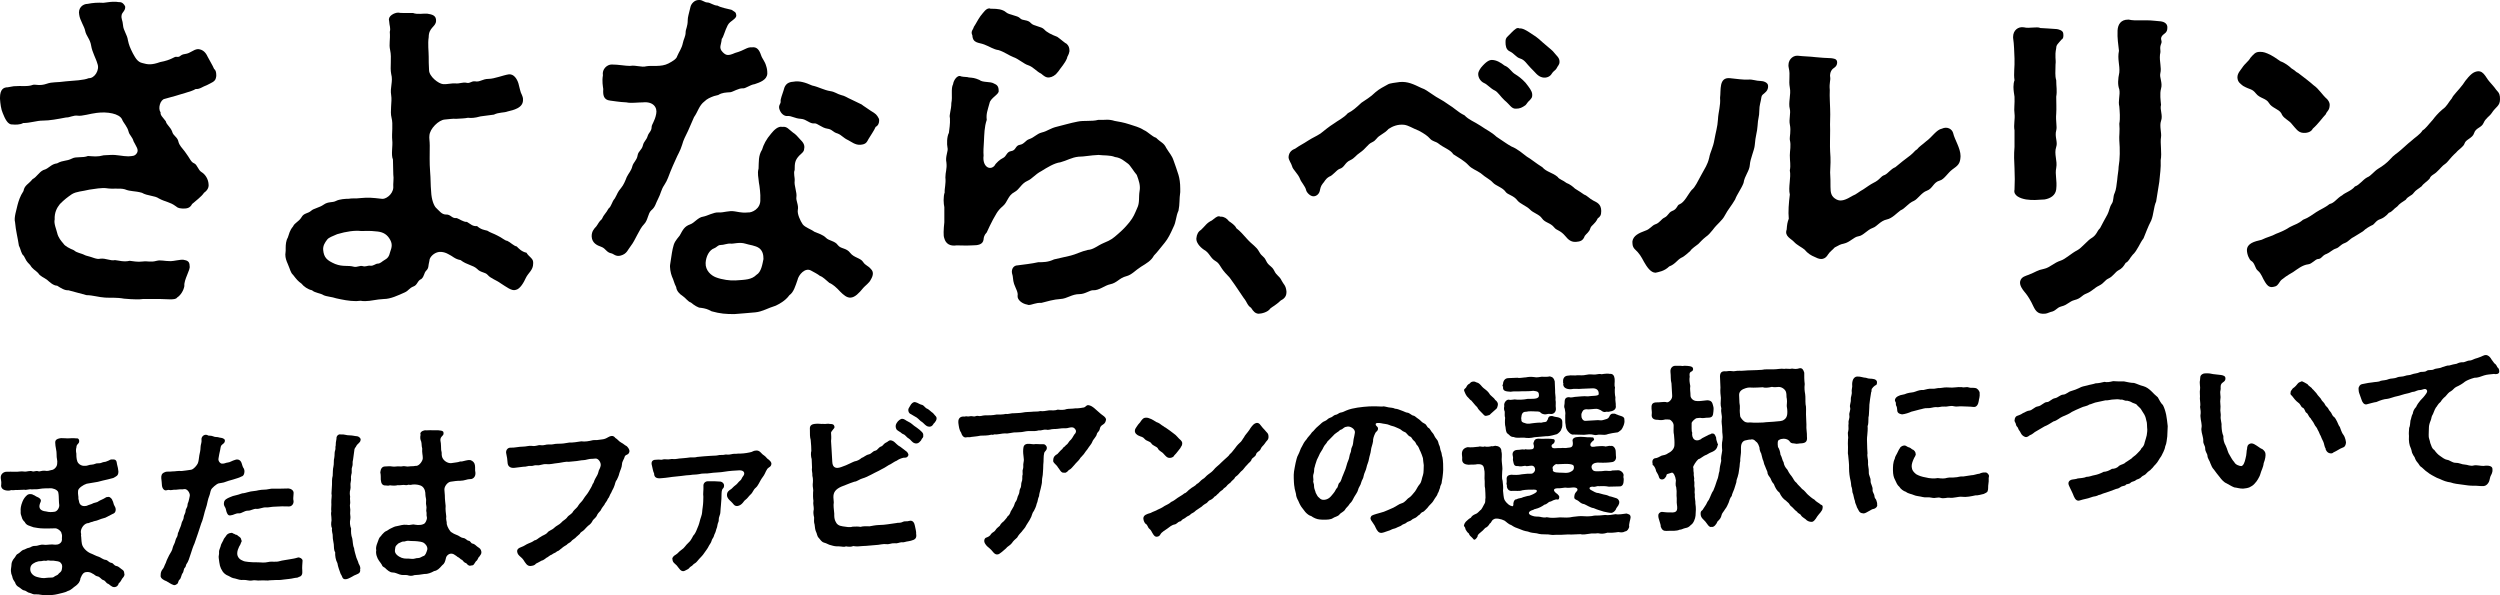
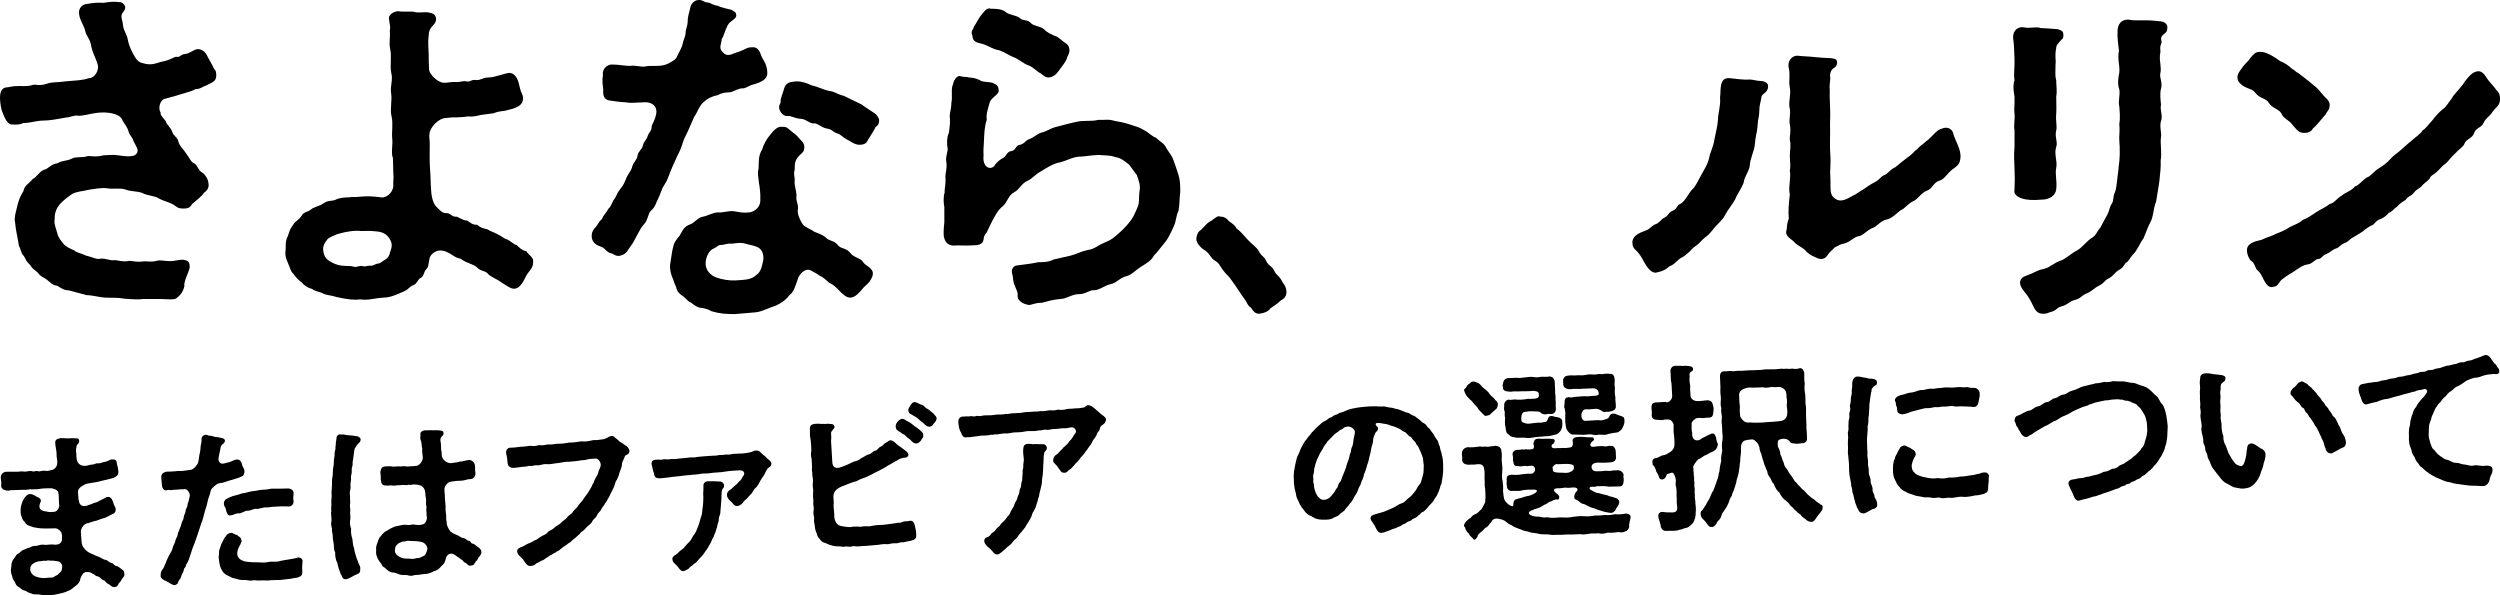
<svg xmlns="http://www.w3.org/2000/svg" id="a" viewBox="0 0 1057.555 251.824">
  <g>
    <path d="M91.493,31.733c0,.297,0,.741-.149,1.186-.296,1.631-1.927,2.076-3.855,3.114-1.779,.594-2.965,1.78-4.745,1.631-.89,.593-2.373,1.038-4.3,1.631-3.708,1.186-5.191,1.483-8.75,2.521-1.927,.297-2.965,4.152-1.779,5.635-.148,1.334,.89,2.076,2.224,3.855,.296,1.483,1.927,2.373,2.669,4.301,.444,1.928,2.224,2.224,2.669,4.3,.296,1.483,1.631,2.818,2.669,4.152,2.373,3.114,2.522,4.448,4.004,5.041,1.334,.593,1.631,2.818,3.113,3.707,1.484,.89,2.818,2.818,2.966,5.042,.296,2.076-1.334,3.262-1.928,3.707-1.038,1.631-3.707,3.559-5.041,4.745-.89,1.779-2.224,1.928-3.855,1.928-1.186-.148-1.928,0-3.114-1.038-2.373-1.779-4.449-1.779-7.118-3.263-1.631-1.186-4.893-1.038-7.118-2.373-3.113-.889-4.745-.445-7.266-1.483-2.076-.593-5.041,0-7.71-.445-1.78-.296-5.339,.296-7.267,.593-2.965,.741-5.486,.741-7.414,1.928-1.927,1.334-3.114,2.224-5.041,4.152-1.334,1.631-2.373,3.708-2.224,6.525-.444,1.631,.742,4.301,1.038,5.635,.444,2.076,1.779,3.559,2.669,4.597,.594,1.038,2.669,2.076,4.449,2.817,1.334,1.186,2.669,1.038,5.041,2.224,2.669,.593,4.597,1.779,6.08,1.334,2.373-.296,4.301,1.038,6.228,.593,1.632,.149,3.708,.89,6.229,.297,1.334,.148,3.411,.593,5.486,.296,2.224-.296,3.263,.445,5.931-.296,1.78-.445,3.114,.148,5.931,.148,1.186,0,4.153-.741,5.339-.593,1.779,.297,2.669,.741,2.669,2.669,.446,1.483-2.521,5.783-2.224,8.452-.296,1.779-1.483,3.855-3.113,4.893-.297,.593-1.484,.741-2.818,.741-1.483,0-2.965-.148-4.3-.148h-7.267c-.889,.148-1.927,.148-2.817,.148-1.631,0-3.263-.148-5.19-.296-3.263-.593-5.931-.297-8.008-.445-2.669-.148-5.339-1.038-7.86-1.038l-7.71-2.076c-1.483,.148-3.114-.89-4.745-1.928-1.632,0-3.263-1.631-4.301-2.521-1.186-.889-2.965-1.483-3.707-2.818-1.483-1.483-2.224-1.483-3.411-3.41-1.779-1.779-1.631-1.928-2.669-3.856-1.186-.889-1.186-2.669-2.076-4.3-.444-3.114-1.334-6.376-1.631-9.935-.594-1.928,.742-5.635,1.038-7.266,.444-1.631,1.038-3.707,2.521-5.931,.444-2.521,2.076-2.818,3.855-5.041,1.78-.89,2.669-2.966,4.597-3.856,2.373-.593,3.114-2.521,5.783-2.818,2.669-1.483,3.707-.741,6.376-2.076,1.632-.89,4.449-.149,6.673-1.038,2.521,.148,3.855,.445,6.672-.297l2.966-.148c2.521-.148,5.041,.593,7.414,.593,1.78-.148,2.818,0,3.707-1.483,.742-1.483-.296-2.521-1.483-4.894-.444-1.779-1.779-2.669-2.076-4.003-.593-2.373-2.223-3.707-2.817-5.338-1.186-2.373-6.228-3.263-10.677-2.669-2.669,.297-6.376,1.483-8.008,1.186-1.779-.296-3.707,.89-4.893,.742-3.855,.741-7.118,1.334-9.787,1.334-2.818,0-5.339,1.038-8.452,1.038-1.186,.741-3.411,.741-4.597,.593-1.928,.149-3.114-2.521-4.004-4.745-.741-1.631-1.037-4.003-1.185-6.08v-.444c0-3.708,1.631-4.449,3.261-4.449l2.521-.445c3.263-.296,5.931,.297,8.156-.593,1.038-.296,2.818,.593,5.783-.444,2.521-.89,4.153-.445,8.156-1.038,3.411-.297,7.562-.445,9.639-1.334,2.521,.148,4.745-3.559,3.707-6.08-.593-2.224-2.224-4.893-2.669-7.711-.444-2.817-2.076-4.003-2.521-6.228-.296-1.779-2.224-4.449-2.521-6.821-.594-2.817,1.483-4.597,3.559-4.597,2.224-.444,4.3-.593,6.672-.444,1.484-.148,2.818-.445,4.301-.445,.742,0,1.483,0,2.224,.148h.296c1.186,0,1.928,.89,2.373,1.779,.296,1.779-1.334,2.521-1.483,3.707-.296,1.631,.444,2.076,.593,4.301,.149,2.224,1.78,4.003,2.076,6.376,.446,2.076,.89,3.114,2.076,5.487,.89,1.483,1.779,3.707,4.151,4.152,2.076,.593,3.708,.889,7.415-.445,4.893-.89,5.931-2.373,6.82-2.224,1.928,.297,1.336-.889,3.708-1.186,2.373-.296,3.41-1.928,5.486-2.076,2.076,.148,3.263,1.483,4.004,3.114,.889,1.779,2.075,3.559,2.817,5.338,.593,.297,.89,1.334,.89,2.521Z" />
-     <path d="M225.539,110.919v.593c0,2.817-2.076,3.855-3.114,6.08-.741,1.631-2.373,4.745-4.3,5.041-1.632,.594-4.004-1.334-6.377-2.817-1.779-1.334-4.3-2.076-5.486-3.559-1.038-1.186-2.966-.89-4.449-2.521-1.78-1.631-4.301-1.631-6.97-3.708-2.521-.445-3.263-1.631-5.19-2.521-2.076-1.186-4.004-1.038-4.745-.741-1.78,.593-3.263,2.224-3.263,3.559-.594,2.224-.148,2.966-1.334,4.152-1.038,1.038-.742,2.373-2.076,3.559-1.631,.593-1.631,2.521-3.263,3.114-1.927,.741-2.075,1.779-3.707,2.521-2.965,1.334-6.08,2.818-8.897,2.818-3.263,.148-5.487,.889-7.86,.889-.741,0-1.334,0-1.928-.148-.593,0-1.334,.148-1.927,.148-2.966,0-5.783-.593-8.452-1.186-1.632-.593-4.153-.741-5.339-1.334-1.334-.889-3.559-.889-4.893-2.076-1.631-.297-3.559-1.631-4.449-2.818-1.483-1.038-2.075-1.779-3.559-3.707-1.037-.89-1.186-2.224-2.224-4.597-.593-1.334-1.037-2.521-1.037-4.004,0-.445,.148-1.038,.148-1.631v-1.186c0-1.334,.148-3.114,.889-4.3,.594-1.631,.742-2.966,2.224-4.745,.742-1.631,2.373-1.928,3.559-3.855,1.038-1.928,2.67-1.483,4.153-2.818,.89-.89,3.559-1.334,5.19-2.521,2.076-1.483,3.707-.742,5.339-1.631,1.483-.741,4.003-.889,5.338-.889,1.334-.297,2.966,0,5.041-.297,3.263-.297,4.894-.148,8.75,.297,1.631,.444,4.893-1.78,5.041-4.745-.148-1.631,.296-3.856,0-5.487l-.148-6.376c-.89-1.928,0-5.783-.296-8.156-.296-2.966,.444-6.673-.296-9.49-.742-2.818,.296-6.821-.149-9.49-.593-3.411,.89-5.783,0-9.046-.593-2.965,.297-6.673-.444-10.083-.594-2.669,.148-4.301-.148-7.711,.444-1.779-.148-2.373-.296-4.745-.594-1.928,2.223-3.41,3.855-3.41,.741,.148,1.334,.148,1.928,.148h4.3c1.928,.741,4.449,.148,6.08,.297,1.78,.296,3.856,.593,3.707,3.114-.148,2.521-3.113,2.669-3.113,6.821-.446,2.818,0,5.931,0,8.304,0,1.779,0,3.114,.148,5.635,0,2.669,4.003,5.783,5.931,5.931,1.631,.148,3.559-.445,5.338-.297,1.632,.149,3.114-.593,4.449-.296,1.632,.445,2.076-.741,3.707-.593,2.076,.444,3.114-1.038,5.783-1.038,2.373,0,6.377-1.631,8.6-1.928,2.076-.149,3.411,1.928,4.004,3.855,.593,2.076,.741,3.559,1.483,4.894,.593,1.334,.444,1.928,.444,2.373-.148,3.114-4.003,4.003-6.524,4.596-1.483,.593-3.707,.297-5.783,1.335-2.521,.296-3.411,.444-5.635,.741-2.669,.741-4.003,.741-5.338,.593-1.334,.296-2.966,.296-5.043,.444-1.483-.148-2.669,.149-4.745,.297-2.521,.148-6.376,3.856-6.524,6.821-.148,1.038,.148,2.224,.148,4.153,0,4.151-.148,7.118,.148,10.973,.297,3.559,.148,5.338,.446,8.6,.148,3.411,1.186,5.931,2.075,6.821,1.334,1.186,2.373,2.818,4.153,2.818,2.076-.149,2.521,1.779,4.449,1.483,.889,.149,2.965,1.779,4.448,1.631,1.78,1.038,2.373,1.928,4.301,1.779,1.631,1.483,3.114,1.631,4.301,1.928,1.334,.89,2.669,1.186,4.3,2.076,1.928,.889,3.263,2.224,4.153,2.224,1.334,.593,2.817,2.224,4.003,2.373,.89,.889,2.076,2.224,4.153,2.669,.889,1.631,2.817,2.373,2.817,4.004Zm-60.946-10.232c-1.334-1.928-3.114-2.669-5.635-2.818-2.521-.297-3.707-.149-6.228-.149-2.67-.296-6.08,.149-10.084,1.335-1.928,.889-3.559,1.334-4.301,2.373-.889,1.186-1.779,2.521-1.631,4.3,.296,3.263,1.631,4.449,5.041,5.931,3.411,1.334,5.339,.445,8.008,1.186,1.186,.296,2.521-.593,3.559-.296,1.483,.444,1.928-.297,3.411-.149,1.334,.149,2.076-.889,3.114-.889s1.927-1.038,2.521-1.334c1.631-.89,2.224-1.631,2.669-3.559,.742-2.076,1.186-3.559-.444-5.931Z" />
+     <path d="M225.539,110.919c0,2.817-2.076,3.855-3.114,6.08-.741,1.631-2.373,4.745-4.3,5.041-1.632,.594-4.004-1.334-6.377-2.817-1.779-1.334-4.3-2.076-5.486-3.559-1.038-1.186-2.966-.89-4.449-2.521-1.78-1.631-4.301-1.631-6.97-3.708-2.521-.445-3.263-1.631-5.19-2.521-2.076-1.186-4.004-1.038-4.745-.741-1.78,.593-3.263,2.224-3.263,3.559-.594,2.224-.148,2.966-1.334,4.152-1.038,1.038-.742,2.373-2.076,3.559-1.631,.593-1.631,2.521-3.263,3.114-1.927,.741-2.075,1.779-3.707,2.521-2.965,1.334-6.08,2.818-8.897,2.818-3.263,.148-5.487,.889-7.86,.889-.741,0-1.334,0-1.928-.148-.593,0-1.334,.148-1.927,.148-2.966,0-5.783-.593-8.452-1.186-1.632-.593-4.153-.741-5.339-1.334-1.334-.889-3.559-.889-4.893-2.076-1.631-.297-3.559-1.631-4.449-2.818-1.483-1.038-2.075-1.779-3.559-3.707-1.037-.89-1.186-2.224-2.224-4.597-.593-1.334-1.037-2.521-1.037-4.004,0-.445,.148-1.038,.148-1.631v-1.186c0-1.334,.148-3.114,.889-4.3,.594-1.631,.742-2.966,2.224-4.745,.742-1.631,2.373-1.928,3.559-3.855,1.038-1.928,2.67-1.483,4.153-2.818,.89-.89,3.559-1.334,5.19-2.521,2.076-1.483,3.707-.742,5.339-1.631,1.483-.741,4.003-.889,5.338-.889,1.334-.297,2.966,0,5.041-.297,3.263-.297,4.894-.148,8.75,.297,1.631,.444,4.893-1.78,5.041-4.745-.148-1.631,.296-3.856,0-5.487l-.148-6.376c-.89-1.928,0-5.783-.296-8.156-.296-2.966,.444-6.673-.296-9.49-.742-2.818,.296-6.821-.149-9.49-.593-3.411,.89-5.783,0-9.046-.593-2.965,.297-6.673-.444-10.083-.594-2.669,.148-4.301-.148-7.711,.444-1.779-.148-2.373-.296-4.745-.594-1.928,2.223-3.41,3.855-3.41,.741,.148,1.334,.148,1.928,.148h4.3c1.928,.741,4.449,.148,6.08,.297,1.78,.296,3.856,.593,3.707,3.114-.148,2.521-3.113,2.669-3.113,6.821-.446,2.818,0,5.931,0,8.304,0,1.779,0,3.114,.148,5.635,0,2.669,4.003,5.783,5.931,5.931,1.631,.148,3.559-.445,5.338-.297,1.632,.149,3.114-.593,4.449-.296,1.632,.445,2.076-.741,3.707-.593,2.076,.444,3.114-1.038,5.783-1.038,2.373,0,6.377-1.631,8.6-1.928,2.076-.149,3.411,1.928,4.004,3.855,.593,2.076,.741,3.559,1.483,4.894,.593,1.334,.444,1.928,.444,2.373-.148,3.114-4.003,4.003-6.524,4.596-1.483,.593-3.707,.297-5.783,1.335-2.521,.296-3.411,.444-5.635,.741-2.669,.741-4.003,.741-5.338,.593-1.334,.296-2.966,.296-5.043,.444-1.483-.148-2.669,.149-4.745,.297-2.521,.148-6.376,3.856-6.524,6.821-.148,1.038,.148,2.224,.148,4.153,0,4.151-.148,7.118,.148,10.973,.297,3.559,.148,5.338,.446,8.6,.148,3.411,1.186,5.931,2.075,6.821,1.334,1.186,2.373,2.818,4.153,2.818,2.076-.149,2.521,1.779,4.449,1.483,.889,.149,2.965,1.779,4.448,1.631,1.78,1.038,2.373,1.928,4.301,1.779,1.631,1.483,3.114,1.631,4.301,1.928,1.334,.89,2.669,1.186,4.3,2.076,1.928,.889,3.263,2.224,4.153,2.224,1.334,.593,2.817,2.224,4.003,2.373,.89,.889,2.076,2.224,4.153,2.669,.889,1.631,2.817,2.373,2.817,4.004Zm-60.946-10.232c-1.334-1.928-3.114-2.669-5.635-2.818-2.521-.297-3.707-.149-6.228-.149-2.67-.296-6.08,.149-10.084,1.335-1.928,.889-3.559,1.334-4.301,2.373-.889,1.186-1.779,2.521-1.631,4.3,.296,3.263,1.631,4.449,5.041,5.931,3.411,1.334,5.339,.445,8.008,1.186,1.186,.296,2.521-.593,3.559-.296,1.483,.444,1.928-.297,3.411-.149,1.334,.149,2.076-.889,3.114-.889s1.927-1.038,2.521-1.334c1.631-.89,2.224-1.631,2.669-3.559,.742-2.076,1.186-3.559-.444-5.931Z" />
    <path d="M283.515,72.809c-.593,1.335-1.038,3.263-2.521,5.487-1.334,1.928-1.483,3.707-2.521,5.635-1.186,2.224-1.186,3.559-2.965,5.042-1.484,1.334-1.336,4.152-3.114,5.931-1.928,1.928-3.707,6.821-5.487,9.045-1.334,1.631-1.631,3.411-4.3,4.152-2.076,.593-3.114-.741-3.856-.89-2.373-.444-2.373-2.076-4.448-2.817-1.78-.593-3.856-1.631-4.004-4.301v-.296c0-1.779,.89-2.966,1.928-4.004,.89-1.186,1.038-1.928,2.373-3.114,.89-2.076,1.631-2.224,2.817-4.449,1.334-1.038,1.334-2.817,2.669-4.3,1.187-2.076,1.038-2.521,2.67-4.448,1.038-1.186,1.927-3.411,2.373-4.597,.89-1.779,1.927-2.669,2.373-4.597,.444-1.631,1.927-2.521,2.224-4.597,.296-1.779,1.779-2.224,2.223-4.151,.446-1.928,1.484-2.076,2.076-4.153,.446-1.334,1.632-1.928,1.632-3.707,0-1.038,1.334-2.373,1.927-5.486,.594-2.818-1.334-5.338-5.635-4.893-2.223,0-5.041,.445-6.969,0-3.263-.149-5.339-.593-6.821-.741-2.966-.297-3.114-2.521-2.966-4.894-.148-1.186-.593-3.262-.148-5.783-.444-2.669,1.78-4.597,3.707-4.597,2.966,0,5.635,.593,7.711,.593,2.669-.445,4.893,.741,6.97,.148,2.373-.445,6.228,.445,9.342-1.186,1.334-.741,3.41-1.779,3.707-3.114,.741-1.779,1.927-3.263,2.373-5.487,.296-1.631,1.186-2.817,1.186-4.596,0-1.335,.889-2.373,.889-5.19,0-1.186,.446-2.521,1.187-5.635,.296-1.186,1.631-2.817,3.41-2.817h.446c1.186,0,2.075,1.038,3.263,1.038s2.669,1.334,4.3,1.334c1.483,.889,4.301,1.334,5.931,1.779,1.483,1.038,1.78,.889,1.928,1.928,.593,1.928-2.521,2.521-3.559,4.597-1.186,2.224-1.78,5.041-2.521,5.783-.149,2.521-1.484,3.707,.444,5.635,1.334,1.334,2.224,1.631,5.19,.297,4.301-1.186,4.894-2.521,7.118-2.373,2.076-.297,3.114,1.038,3.856,3.262,.593,1.779,1.631,2.521,2.223,4.745,.297,.889,.446,1.779,.446,3.114-.148,2.669-3.114,3.707-5.339,4.449-2.075,.296-3.855,1.928-5.041,1.779-1.631-.149-4.151,1.483-5.19,1.631-2.076,.148-3.559,.148-5.191,1.186l-1.779,.444c-1.632,.593-2.966,1.186-4.004,2.224-2.373,1.779-2.817,4.449-4.448,6.673l-2.521,5.783c-1.186,2.521-1.928,3.707-2.522,5.931-.741,2.521-2.075,4.597-2.521,5.783-1.186,2.521-1.779,4.004-2.521,5.783Zm84.969,41.076c1.038,1.038,1.038,2.521-.148,4.448-.594,1.335-2.373,2.521-3.114,3.411-1.927,2.373-3.559,4.004-5.338,4.152-1.632,.148-3.114-1.186-4.449-2.521-1.483-1.631-3.114-3.114-4.597-3.707-1.631-1.335-2.669-2.521-4.003-2.966-.89-.741-2.373-1.483-3.708-2.224-2.521-1.483-5.338,1.779-5.782,4.004-.89,2.521-1.632,5.19-3.411,6.376-1.78,2.521-4.597,3.856-5.783,4.449-3.411,1.038-5.635,2.521-8.6,2.817-2.522,.297-5.931,.445-8.898,.742-3.559,0-5.931-.148-9.639-1.186-1.631-.89-2.521-1.186-4.597-1.483-.89,.149-2.965-1.186-4.151-2.224-1.186-.297-2.373-2.076-3.559-2.818s-2.522-2.076-2.67-3.708c-.889-1.631-1.037-2.965-1.779-4.448-.594-1.483-1.038-4.004-.742-5.338,.296-1.631,.594-4.3,1.038-6.376,.594-2.818,1.186-3.41,2.966-5.635,1.334-2.373,1.927-3.856,4.448-4.745,1.78-.593,3.263-2.966,5.487-3.263,1.78-.296,4.449-1.928,6.525-1.779,2.223,.149,4.3-.889,6.82-.445,3.263,.594,3.855,.594,5.783,.445,1.186,.149,5.339-1.334,5.041-5.635,.148-1.631-.296-5.635-.593-6.97-.148-2.076-.742-3.855-.148-5.931,.148-2.818-.148-5.486,1.483-8.008,.594-2.076,1.779-4.448,3.855-6.821,1.186-1.483,2.966-3.262,4.745-2.818,1.928-.296,2.669,1.038,4.449,2.373,1.186,.742,1.928,1.631,3.114,2.966,1.038,1.038,2.075,2.224,1.631,4.004,0,1.186-1.186,1.928-2.076,2.818-1.779,1.928-1.927,3.114-1.927,6.08-.594,1.334,.148,3.262,0,4.597-.297,1.928,1.038,4.893,.741,6.821-.296,1.483,1.038,3.411,.594,5.487-.296,1.631,1.038,4.596,2.076,6.08,1.037,1.334,3.558,2.076,4.893,3.114,1.779,.741,3.707,1.334,4.893,2.521,1.186,1.335,3.855,1.335,5.041,3.114,1.334,1.78,3.559,1.038,5.338,3.411,1.484,1.928,4.301,2.076,5.339,3.707,1.038,1.631,2.076,1.483,3.411,3.114Zm-47.304-8.897c-1.631-1.186-4.153-1.335-5.931-1.928-2.373-.742-5.041,.148-6.08,0-1.632-.149-2.817,.593-4.449,.593-1.038,0-1.631,1.038-2.521,1.335-2.224,.741-3.559,3.559-3.707,6.228-.148,3.263,2.373,5.338,4.3,6.08,2.67,1.038,6.229,1.483,8.305,1.334,4.3-.297,6.82-.297,8.897-2.373,2.076-1.186,2.521-4.597,2.966-6.673,0-1.779-.297-3.41-1.78-4.596Zm50.715-53.977c0,.889-.297,2.076-1.483,2.669-.594,1.483-2.373,4.004-2.966,5.042-.742,1.334-1.038,2.373-3.559,2.521-2.076,.148-3.855-1.334-5.041-1.928-2.224-1.038-2.669-2.076-4.449-2.818-2.224-.593-2.224-1.779-4.449-2.076-2.224-.297-4.3-2.373-5.338-2.224-2.076,.296-3.411-1.779-5.783-1.928-2.669-.148-4.003-1.334-5.635-1.186-1.483,.149-2.817-1.038-3.411-2.669-.741-1.928,.594-2.373,.446-3.559-.148-.89,.741-2.966,1.186-4.449,.444-1.779,1.038-3.707,4.3-3.855,2.373-.445,4.893,.296,7.86,1.631,2.817,.593,4.893,1.928,7.71,2.373,1.928,.296,2.818,1.186,4.449,1.631,1.928,.444,2.373,1.038,4.449,1.928l4.3,2.076c.89,.742,2.224,1.483,3.856,2.669,2.224,1.334,2.521,1.631,3.411,3.262,.148,.297,.148,.593,.148,.89Z" />
    <path d="M499.269,79.778v1.483c-.446,2.966-.148,5.041-.742,7.859-1.186,2.521-.89,4.597-2.224,7.118-1.186,2.669-2.224,4.745-3.559,6.376-1.779,2.076-2.965,3.855-4.597,5.486-1.186,2.224-3.113,3.263-5.486,4.745s-3.856,3.411-6.229,4.004c-2.965,.741-3.855,2.818-6.82,3.41-2.224,.445-4.745,2.669-7.118,2.521-1.334-.149-3.411,1.631-5.783,1.631-3.411,0-5.191,1.928-8.156,2.076-2.669,.148-5.783,1.038-8.008,1.631-2.373-.148-4.003,.889-5.338,.889-.148,0-.446,0-.594-.148-2.076-.297-4.3-1.928-4.151-3.707,.296-1.483-.742-2.966-1.484-5.042-.593-1.779-.296-2.817-.889-4.597-.297-1.779,.741-3.262,2.373-3.262,2.224-.297,6.228-.741,8.749-1.334,2.224,0,4.151,0,6.673-1.186,1.779-.445,4.745-1.038,7.118-1.631,1.927-.445,4.448-1.779,7.118-2.373,2.521-.148,4.003-1.779,6.82-2.966,3.263-1.334,3.856-1.928,6.081-3.856,2.223-1.928,3.41-3.262,4.745-4.893,1.779-2.224,2.223-3.559,3.261-5.931,1.186-2.373,.594-4.597,1.038-7.266,.446-2.224-.296-4.449-1.186-6.821-1.186-1.334-2.817-4.151-3.707-4.745-1.483-1.038-2.966-2.521-5.487-2.817-2.075-.89-4.893-.593-6.97-.89-3.558,.148-6.08,.742-8.452,.742-2.965,.296-4.893,1.631-7.71,2.373-2.521,.296-5.635,2.224-8.008,3.707-2.817,1.483-3.855,3.262-5.931,4.152-2.669,1.186-3.263,3.559-5.487,4.745-2.817,1.483-2.817,4.152-4.893,5.931-2.521,2.076-3.113,4.004-4.151,5.635-1.186,2.224-1.631,3.263-2.669,5.487-1.038,1.038-1.334,2.224-1.334,2.965-.297,2.224-2.373,2.521-4.894,2.521-2.817,.148-4.151,0-6.524,0-2.817,.445-4.597-.741-5.19-2.966-.297-.742-.297-1.631-.297-2.669,0-1.186,.148-2.669,.297-4.152v-6.376c-.149-.742-.297-1.78-.297-2.966s.148-2.521,.446-3.262c-.148-1.483,.593-3.707,.296-6.376,0-2.224,.741-3.559,.444-6.228-.593-2.669,.89-4.893,.446-6.376-.297-1.334-.297-4.597,.593-6.228,.148-1.483,.594-3.707,.446-6.228-.446-1.334,.593-3.411,.593-6.376,.593-2.669-.296-6.08,.742-8.007,.148-1.483,1.779-4.152,3.411-3.263,1.185,.297,2.521,.148,3.261,.445,1.632,.148,2.373,.148,4.449,1.038,1.334,1.186,4.597,.593,6.08,1.483,1.483,.593,2.076,1.335,2.076,3.114,.296,1.483-3.411,2.966-3.855,5.19-.89,3.263-1.484,4.597-1.186,7.118-1.038,2.966-1.038,6.228-1.186,9.045-.148,2.076-.297,4.597-.148,6.08-.594,4.448,2.521,6.525,4.596,4.3,.594-1.186,2.522-2.818,3.559-3.263,1.632-.741,1.484-2.669,3.559-2.965,2.076-.297,1.632-2.373,3.707-2.669,1.78-.297,2.373-1.928,3.856-2.373,2.224-.741,3.113-2.224,5.338-2.818,2.521-.593,3.411-1.779,6.673-2.521,2.521-.593,5.338-1.483,8.452-2.076,2.669-.593,6.08,0,8.749-.741,2.818,.149,4.153-.445,6.97,.445,1.632,.296,3.707,.593,6.377,1.483,2.075,.742,3.855,1.038,5.931,2.373,1.779,.742,3.559,2.818,5.19,3.263,2.076,2.076,3.263,2.076,4.301,4.3,1.334,2.224,2.373,3.114,3.113,5.338,.742,2.076,1.334,3.707,2.076,6.08,.444,1.483,.742,3.411,.742,5.783ZM411.927,11.418c1.186-1.779,1.483-2.669,2.817-4.597,1.336-1.631,2.373-3.262,3.708-3.262,.148,0,.444,0,.593,.148h.89c1.631,0,4.151,.148,5.635,1.483,1.334,1.186,4.893,1.335,5.93,2.521,1.038,1.186,3.263,.445,4.597,2.076,1.186,1.334,4.449,1.334,5.635,2.669,1.038,1.186,3.114,2.224,5.487,3.114,2.076,1.483,3.261,2.669,4.003,2.966,.89,.889,1.186,1.631,1.186,3.114-.296,1.779-1.038,2.224-1.038,2.966-.89,2.224-2.521,3.856-3.707,5.635-1.186,1.631-2.521,2.373-3.855,2.521s-2.373-.741-3.411-1.631c-1.928-.889-3.263-2.817-5.487-3.559-1.631-.444-4.3-2.817-6.228-3.411-1.928-.741-3.855-2.224-6.228-2.965-2.224-.297-3.707-1.483-6.08-2.373-2.224-.89-4.893-.445-5.041-3.856-.89-1.779,.444-2.521,.593-3.559Z" />
    <path d="M544.197,123.671c0,2.076-1.483,2.966-2.373,3.411-2.373,2.224-3.41,2.521-4.448,3.411-1.038,1.631-3.856,2.224-5.043,2.224-1.334-.149-2.075-.89-3.113-2.521-1.632-1.038-1.632-2.373-3.114-4.152-1.334-1.928-2.521-3.707-3.707-5.486l-2.224-3.114-1.928-2.076c-2.223-2.521-2.223-3.855-4.003-4.893-2.373-1.334-2.521-3.559-5.041-4.893-1.928-1.334-3.114-3.114-3.114-4.449v-.296c.148-1.779,.89-2.966,1.928-3.559,1.779-1.631,2.373-2.966,4.597-4.004,1.186-.889,2.076-1.779,2.965-1.779,.148,0,.446,0,.594,.148h.296c1.334,0,2.521,.742,3.411,1.928,.89,.593,2.669,1.779,3.113,2.965,1.632,1.186,2.966,2.818,4.449,4.449,2.373,2.669,4.004,3.263,5.191,5.486,1.334,2.373,1.927,1.631,2.965,3.856s2.373,2.076,3.411,4.152c1.038,2.224,2.224,2.224,3.114,4.152,.889,1.779,1.779,1.928,2.075,4.597v.444Z" />
-     <path d="M677.358,89.269c0,1.779-.444,2.373-1.483,3.114-1.186,2.521-2.669,2.817-3.113,4.151-.446,1.631-1.632,2.224-2.373,3.263-.742,2.076-1.928,2.373-3.708,2.521h-.444c-1.631,0-2.817-.889-4.003-2.373-2.224-2.669-3.707-2.373-4.745-3.707-1.632-2.076-3.856-1.928-5.191-3.855-1.186-1.78-3.707-2.224-5.19-3.856-1.334-1.334-4.153-2.373-5.19-3.707-1.632-2.224-4.153-2.373-5.043-3.708-1.186-1.779-4.151-2.521-5.338-3.855-1.334-1.483-2.818-1.928-5.191-4.004-1.927-1.334-3.707-1.779-5.19-3.41-1.631-1.78-4.301-3.263-6.376-4.597-1.186-1.928-4.004-2.669-6.377-4.597-1.186-.89-2.373-.741-3.559-2.076-.889-1.038-2.373-2.076-4.597-3.262-2.965-1.186-4.3-2.224-6.228-2.521-2.669-.297-4.893,.593-6.672,1.779-.742,.889-1.78,1.631-3.411,2.669-1.928,1.186-1.632,2.076-3.559,2.966-1.928,.89-2.373,2.521-5.191,4.449-1.631,1.038-2.075,2.224-4.003,3.114-2.373,1.038-2.373,3.114-4.597,3.707-1.186,.445-2.817,2.818-4.301,3.263-1.779,1.038-2.075,2.373-2.669,2.817-1.038,1.335-1.038,2.076-1.334,3.263s-1.334,2.224-2.669,2.224c-1.483,0-2.966-1.779-3.114-2.669-.296-1.483-2.224-3.559-2.521-4.596-.89-2.373-3.114-4.004-3.411-5.487-.296-1.186-1.483-2.521-1.483-3.855,.148-2.224,1.631-3.114,2.817-3.559,2.076-1.483,3.263-1.928,5.487-3.411,2.076-1.334,3.114-1.631,5.19-2.966,1.928-1.483,3.411-2.818,5.783-4.3,1.334-1.038,4.153-2.373,5.783-4.301,2.076-1.038,3.559-2.373,5.783-4.448,1.483-1.038,3.855-2.373,5.931-4.448,1.927-1.631,3.411-2.224,5.19-3.263,.89-.593,3.263-.741,5.043-1.038,3.41-.296,5.782,.89,9.193,2.521,1.78,.594,2.521,1.335,4.597,2.669,2.224,1.631,4.003,2.224,6.821,4.3,2.521,1.483,4.003,3.263,6.821,4.597,1.779,1.928,4.151,2.669,6.82,4.449,2.521,1.779,4.449,2.521,6.673,4.596,2.521,1.631,4.449,3.114,6.376,4.152,2.67,1.038,4.894,3.114,6.525,4.301,1.631,.889,3.855,2.817,6.524,4.448,1.78,2.076,4.301,2.224,6.525,4.152,.444,.89,2.224,1.334,3.707,2.521,1.334,.445,2.817,1.631,3.559,2.373,1.78,1.038,2.965,1.928,3.855,2.521,1.334,.445,2.373,1.78,3.855,2.521,1.336,.741,3.411,1.334,3.411,4.448Zm-52.048-57.98c0-.741,.444-1.631,1.185-2.669,2.224-2.669,3.56-3.263,4.597-3.263,1.928,0,3.856,1.186,5.339,2.373,2.076,.742,2.965,2.818,4.597,3.708,1.186,.741,2.669,1.779,4.3,3.559,1.632,2.076,2.67,3.41,2.818,4.745,.148,1.631-.446,1.928-1.038,2.669-1.038,.89-1.186,1.483-1.78,2.076-1.483,1.038-2.373,1.483-4.003,1.483-1.928,.149-2.521-1.631-4.893-3.559-1.631-1.483-2.818-3.559-4.153-4.152-1.631-.741-3.261-2.669-4.448-3.114-1.336-.593-2.521-2.076-2.521-3.856Zm11.566-13.346c0-1.186,0-1.779,1.186-2.818,1.928-1.928,3.114-3.262,4.004-3.262,.296,0,.444,0,.593,.148h.444c1.484,0,3.56,1.483,4.894,2.373,2.521,1.483,3.707,2.818,4.596,3.559,1.632,1.483,3.263,2.669,4.301,3.707,1.632,2.076,2.817,2.669,2.817,4.449,0,1.334-.593,1.483-1.334,2.966-.444,.741-1.334,1.038-1.927,2.076-.742,1.334-2.373,1.928-3.856,1.631-2.223-.445-3.113-2.224-5.041-4.004-1.779-1.779-2.521-3.411-4.449-4.003-1.927-.594-2.373-2.076-4.596-3.114-1.484-.741-1.632-2.521-1.632-3.707Z" />
    <path d="M747.937,36.33c.148,2.966-2.669,3.114-2.817,4.745-.297,2.224-.89,3.411-.89,5.635,0,2.818-.594,3.263-.742,6.525-.148,2.669-.89,4.151-1.186,8.155-.148,2.076-1.927,5.783-2.076,8.304-.148,2.669-2.223,4.597-2.669,7.711-.89,2.373-2.817,4.893-3.559,6.97-1.631,2.818-2.965,4.152-4.301,6.673-1.185,2.373-3.261,3.559-5.19,6.228-1.186,1.334-1.483,1.928-2.965,2.966-1.336,1.038-2.521,2.373-3.114,2.966-.89,.741-2.817,1.928-3.411,2.966-.741,.593-2.521,2.373-3.707,2.818-1.779,.889-2.669,2.817-5.19,3.707-2.076,2.076-4.597,2.373-5.783,2.669-2.076,0-3.707-2.521-4.893-4.597-1.186-2.224-1.928-3.559-3.856-5.338-.444-.445-1.037-1.186-1.037-2.669v-.741c.444-2.373,2.669-3.411,5.486-4.449,1.928-.593,2.817-2.224,4.153-2.669,1.927-.593,2.521-2.224,3.855-2.818,1.779-.889,1.631-2.076,3.263-2.818,2.224-.741,2.075-2.521,3.113-2.817,2.224-.89,3.559-4.153,5.191-6.08,1.631-1.334,2.373-3.41,4.151-6.525,1.483-2.817,2.521-4.003,3.263-7.118,.444-2.521,1.631-4.152,2.224-7.711,.444-2.669,1.334-5.486,1.483-8.452,.148-3.262,1.186-5.931,.89-9.194,.444-3.263-.594-8.749,4.152-8.304,2.966,.296,5.635,.741,7.86,.593,1.779-.148,3.263,.594,5.19,.594,1.038,0,3.114,.593,3.114,2.076Zm81.409,29.657v.297c-.148,2.965-1.037,3.707-3.558,5.486-1.78,1.334-3.411,4.152-5.191,4.596-2.817,.742-2.965,3.411-5.487,4.301-2.223,.741-3.855,3.559-5.486,4.3-2.521,1.038-3.707,3.262-5.635,4.004-1.483,1.038-3.559,3.411-5.783,3.855-2.817,.593-4.151,2.966-5.931,3.559-2.521,.89-4.003,3.263-6.08,3.559-2.076,.297-3.559,2.521-6.228,3.114-1.483,.296-1.928,.593-3.855,1.631-.89,1.038-2.076,1.779-2.818,2.966-1.779,2.966-4.151,1.779-5.635,1.038-1.483-.593-2.965-1.483-4.3-3.114-1.038-.89-3.263-1.928-4.449-3.263s-4.151-2.373-3.114-5.19c.149-2.076,.297-3.114,.89-4.597-.296-2.966,0-6.673,.446-10.232-.742-3.114,.593-7.118,0-10.232,.444-2.224,0-3.707,0-6.376,0-1.928,.593-4.151,0-6.524-.148-1.483,.593-3.708,0-6.525-.446-2.076,.444-4.745,0-6.524-.742-2.818,.593-6.08,0-9.046-.594-3.114,.296-5.19-.446-8.304-.741-3.262,1.632-5.19,3.411-5.19h.444c2.522,.296,5.043,.296,7.415,.593,2.669,.297,3.855,.297,6.672,.445,.89,.149,2.521,.149,2.521,1.779s-1.185,2.224-1.779,2.669c-1.186,1.038-1.334,2.818-1.186,3.41,.296,1.483-.444,2.373-.148,5.635-.148,2.669,.148,6.525,.148,8.008,.148,3.262-.148,5.635,0,8.897,0,3.559-.148,6.376,0,9.046,.296,3.707,.148,5.635,0,8.897,.148,2.373,.148,3.707,.148,6.08,0,2.521,.296,4.152,2.521,5.338,1.928,1.038,4.004,.148,6.97-1.631,1.334-.445,2.521-1.631,4.449-2.669,1.334-.89,2.965-2.076,4.151-2.669,3.114-1.483,2.966-2.817,4.894-3.411,1.334-.593,2.521-2.521,4.448-3.262,1.928-1.631,4.153-3.411,6.377-5.042,1.334-1.038,1.927-2.076,2.817-2.521,.89-1.186,2.224-1.928,3.855-3.411,2.521-1.779,4.301-4.893,6.673-5.338,2.224-1.038,4.301,.148,4.745,1.928,.593,2.669,3.113,6.376,3.113,9.639Z" />
    <path d="M857.074,84.375c-2.521-.445-5.487-1.631-4.893-4.152,.148-3.262,.148-5.635,0-9.045-.148-3.114-.297-5.487,0-9.046v-6.969c-.446-2.373,.296-4.745,0-7.118-.297-1.928,.148-4.3,0-7.118-.148-1.038-.446-2.669-.446-4.152,0-1.038,.148-2.076,.446-2.818-.446-2.966,.148-5.635,0-9.194-.148-3.114-.148-5.783-.594-8.749v-.445c0-2.669,2.076-4.449,4.597-4.004,2.224,.593,5.487-.445,6.97,.297,1.78,.148,3.707,.148,6.97,.444,.89,.149,2.521,.594,2.669,1.78,.148,1.038,.148,2.224-.741,2.669-1.484,1.779-2.224,2.224-2.224,3.559-.742,3.707,0,4.745-.297,6.97,0,3.114-.296,4.597,.297,6.673,0,2.818,.444,4.3,0,6.97,0,2.076,.148,5.041,0,7.118-.297,3.262,.444,5.486,0,7.118-.742,2.669,.741,4.893,0,6.969-1.038,3.114,.593,5.783,0,8.898-.594,2.965,.444,5.041,0,9.045-.297,2.521-2.373,3.855-4.893,4.3-3.114,.148-4.894,.445-7.86,0Zm59.759-73.106v.593c0,1.928-1.334,2.373-1.927,2.966-1.484,1.631-.148,2.224-.594,3.41-1.038,2.521,0,2.521-.593,4.894-.297,2.966,.741,5.486,.148,7.859-.446,1.779,1.038,4.004,.296,6.525-.594,2.076-.148,5.19,0,6.821-.594,2.076,.89,4.449,0,6.821-.742,2.076,.296,5.19,0,6.821-.444,2.521,.444,6.821-.148,9.787,.148,3.411-.296,5.783-.594,9.194l-1.334,8.304c-1.038,2.224-1.038,5.486-2.075,8.007-1.484,2.818-2.373,5.486-3.263,7.563-1.632,2.076-2.521,5.041-4.597,6.97-1.334,1.483-1.483,2.669-2.966,3.41-.889,1.483-1.483,2.373-3.261,3.263-1.038,.593-2.224,2.521-3.856,3.262-1.927,.89-1.779,1.928-4.151,3.114-1.928,.889-2.966,2.373-5.191,3.262-2.373,.889-2.223,2.076-5.19,2.818-2.224,.593-2.965,2.076-5.486,2.669-2.224,.593-2.224,1.928-4.597,2.373-1.336,.445-1.632,.742-2.818,.742h-.741c-2.818-.149-3.411-2.669-4.597-4.894-1.186-2.224-2.076-3.41-2.966-4.448-.741-.89-2.076-2.669-1.779-4.301,.444-2.076,2.521-2.373,3.559-2.817,3.411-1.334,3.559-1.928,6.524-2.521,2.67-.594,4.004-2.521,7.266-3.559,1.78-.594,4.449-3.114,6.821-4.301,1.928-1.038,4.301-4.152,6.08-5.19,2.224-1.335,2.224-2.966,3.559-4.153,.89-1.631,2.076-4.003,3.114-5.783,.741-1.335,.89-3.114,1.779-4.449,1.038-1.483,.446-2.966,1.334-4.745,.594-1.334,.742-3.262,1.038-5.486,.149-2.076,.594-4.004,.594-5.486,.593-3.263,.593-7.563,.296-11.122-.148-1.928,.296-4.004,0-7.118,.444-2.373,.148-5.338,0-7.266-.593-2.373,.444-4.893,0-7.266-.741-1.928-.593-4.301,0-7.118,.296-3.114-.89-5.635-.148-9.194-.296-2.818-.742-5.19-.593-8.6,.148-2.669,1.483-4.597,4.448-4.597h.297c.741,.148,1.631,.296,2.373,.296h5.338c1.928,0,4.003,.297,5.931,.445,1.038,.148,2.521,.741,2.669,2.224Z" />
    <path d="M954.347,39.592c-1.78-2.224-2.373-1.483-5.487-3.262-1.038-.889-2.224-1.483-2.373-3.411v-.296c0-1.631,1.334-2.966,1.928-3.856,1.334-2.076,2.669-2.669,3.559-4.3,1.334-1.483,2.075-2.521,3.855-2.521h.444c1.186,0,2.224,.296,4.301,1.334,.89,.445,2.224,1.334,4.151,2.669,1.78,.593,3.708,2.076,4.597,2.965,1.78,1.038,1.928,1.631,2.818,1.928,2.521,1.928,4.893,3.707,6.524,5.19,2.373,1.631,3.559,4.004,5.783,5.931,.594,.742,1.186,1.483,1.038,2.818-.148,2.076-1.186,2.224-1.632,3.559-1.334,1.335-3.113,4.004-5.486,6.08-.742,1.631-2.966,1.928-4.153,1.779-2.075-.148-3.113-1.928-4.448-3.41-1.632-2.224-3.856-2.521-4.745-4.894-1.038-1.779-4.004-2.224-5.191-4.3-1.186-2.076-3.855-1.928-5.486-4.004Zm99.649,8.304c-.89,1.335-2.521,2.076-3.411,4.153-.89,2.076-3.263,1.928-4.004,4.3-.593,2.076-3.559,2.669-4.003,4.3-.444,1.483-2.521,2.521-3.559,3.855-2.817,2.521-3.411,4.004-4.745,4.894-1.038,.593-2.224,2.224-3.263,3.114-1.186,1.334-2.669,1.483-3.261,3.114-.89,1.038-2.818,2.224-3.263,3.114-1.632,1.335-2.521,1.631-3.411,2.818-.89,1.335-2.373,1.335-3.411,2.966-1.186,.742-2.817,1.779-3.559,2.818-1.78,1.186-2.076,2.224-3.559,2.669-1.038,1.334-2.669,2.373-3.559,2.669-2.076,.593-2.521,2.373-3.707,2.669-.89,.445-2.521,1.335-3.707,2.521-1.78,1.038-2.521,1.631-3.856,2.373-1.779,.889-2.223,1.928-3.707,2.521-2.075,.741-2.373,1.928-3.855,2.373s-2.669,1.779-3.855,2.224c-2.224,.741-2.076,2.224-3.855,2.224-1.038,.149-2.521,2.076-4.004,2.224-2.521,.297-4.597,2.076-6.376,3.263-2.818,1.631-4.003,2.521-4.893,3.262-1.038,.89-1.334,2.373-2.67,2.818-.593,.148-1.037,.296-1.483,.296-1.334,0-2.075-.889-2.817-2.076-1.186-1.779-1.483-3.559-3.114-4.893-1.186-.89-1.186-3.263-2.817-4.152-.742-.445-1.78-2.669-1.78-4.597,.148-2.818,3.114-3.559,6.229-4.3,2.373-1.186,4.3-1.483,6.08-2.521,1.186-.444,3.855-1.483,5.783-2.817,2.224-1.186,3.559-1.334,5.634-3.114,2.373-.889,3.559-1.928,5.635-3.262s3.559-1.779,5.635-3.411c2.076-.445,2.965-2.373,5.338-3.707,1.038-1.038,4.004-1.928,5.339-3.707,1.927-.593,3.263-2.818,5.19-3.856,1.632-.593,2.818-2.521,4.745-3.707,1.78-1.038,3.707-2.521,4.893-3.855,1.632-1.928,2.966-2.521,4.597-4.004,1.928-1.631,2.373-2.224,4.597-4.004,1.038-1.038,3.707-2.669,4.597-4.3,1.334-.741,2.373-2.373,4.301-4.449,.889-1.186,2.223-2.818,4.151-4.448,1.928-1.334,2.373-2.818,4.004-4.745,.296-1.038,2.965-3.559,4.596-5.783,1.186-1.928,3.411-4.597,4.894-5.19,3.707-1.631,4.596,2.076,6.376,4.004,.593,.741,1.927,2.076,2.817,3.411,1.483,1.483,1.632,2.373,1.632,4.003,0,2.966-1.78,3.114-3.559,5.931Z" />
  </g>
  <g>
    <path d="M52.664,242.913c.028,.677-.473,1.301-.978,1.849-.28,.539-.837,1.616-1.426,1.944-.197,.686-.612,1.607-1.966,1.663-1.205-.023-2.011-1.271-2.698-1.468-.685-.198-.956-1.241-1.87-1.505-.99-.26-1.342-1.45-2.629-1.622-.76-.119-1.088-.784-2.085-1.194-1.241-.852-2.814-.636-3.256-.391-1.03,.57-1.29,1.561-1.708,2.407-.228,1.742-1.03,2.378-1.829,3.09-1.395,.887-1.956,1.89-3.593,2.335-1.176,.727-3.2,.962-4.316,1.311-1.417,.361-2.846,.421-3.973,.468l-.376,.016c-2.031,.085-3.182-.47-4.838-.401-1.047,.195-1.598-.384-2.664-.642-.908-.113-1.319-.923-2.378-1.03-.762-.194-1.476-1.068-2.169-1.417-.694-.346-1.326-1.074-1.51-1.895-.563-.805-1.04-1.464-1.242-2.661-.332-.739-.511-1.409-.546-2.237-.041-.978,.229-1.742,.256-2.874-.022-.527,.453-1.751,1.031-2.379,.868-.864,.688-1.535,1.722-2.031,.665-.329,1.598-1.424,2.12-1.595,.97-.19,1.547-.818,2.522-.935,.824-.109,1.02-.795,2.603-.786,1.432,.016,2.079-.765,3.9-.466,.683,.123,2.102-.163,3.459-.145,.529,.053,1.896,.299,2.852-.268,1.104-.649,1.216-1.558,1.112-2.232,.041-.83,.167-1.438-.165-2.178,.039-.831-1.753-2.262-2.727-2.146-1.731,.072-3.163,.057-4.82,.051-1.809,0-3.179-.319-4.315-.498-1.688-.683-2.969-.704-3.711-2.255-.546-.43-1.109-1.31-1.21-1.909-.349-1.115-.584-1.331-.49-2.691-.113-.9,.056-2.263,.739-3.949,.477-1.226,1.191-2.16,2.066-2.874,.362-.317,1.553-.668,2.637,.039,.534,.129,.854,.567,1.617,.838,.692,.273,1.467,.842,1.493,1.444,.025,.603-.339,.918-.528,1.755-.195,.761-.1,1.21,.147,1.727,.325,.589,1.251,1.078,2.535,1.174,1.523,.389,2.347,.28,3.472,.157,1.203-.05,2.193-1.598,2.142-2.803-.021-.526-.207-1.348-.153-1.877-.067-1.58-.03-2.485-.305-3.678-.419-1.038-2.331-1.711-3.456-1.59-.902,.038-3.015-.023-4.36,.258-1.343,.282-2.105,.088-3.381,.216-.915-.262-2.319,.399-3.084,.129l-3.008,.126c-.76-.119-1.723,.224-2.485,.029-.818,.261-1.269,.28-1.649,.219-1.586-.085-2.67-.792-2.723-2.071-.007-.15,.063-.304,.057-.454-.016-.376,.043-.755,.03-1.056-.019-.451-.115-.975-.219-1.649l-.012-.301c-.063-1.504,1.254-2.463,2.534-2.442,1.282,.021,1.955-.081,3.466,.006,1.436,.09,2.623-.335,3.914-.088,1.062,.182,2.388-.552,3.538-.074,.536,.205,1.566-.365,2.258-.094,.917,.338,1.343-.283,2.854-.195,1.29,.247,1.808-.001,2.85-.271,1.054-.043,2.433-1.307,2.451-2.663,.238-1.516-.317-2.172-.242-3.983,.097-1.284-.589-3.29-.583-4.948-.05-1.203,.837-1.617,1.807-1.808,.226-.009,.449-.094,.674-.104,.978-.041,2.116,.138,2.867,.106,.829-.035,2.404-.175,3.541,.003,.446-.169,1.211,.099,1.252,1.077,.057,1.354-1.157,1.179-1.168,2.687-.266,.839-.223,1.893-.043,2.563,.057,1.354-.001,1.808,.182,2.554,.175,.596,.207,1.348,1.141,2.062,.7,.498,1.464,.767,2.438,.652,.759,.119,1.711-.524,2.767-.492,1.279-.053,1.63-.672,2.765-.568,1.059,.106,1.786-.527,2.463-.555,.752-.032,.968-.267,1.933-.608,.442-.245,.88-.565,1.564-.442,1.275-.129,1.821,.301,1.967,2.026,.267,.969,.547,2.238,.581,3.065,.003,1.884-.971,1.999-2.145,2.727-1.339,.432-3.432,.821-4.476,1.092l-2.086,.539c-.897,.188-3.215,.587-4.714,.8-1.414,.436-3.612,1.884-3.64,3.015-.163,1.514,.244,2.25,.141,3.384,.342,.966,.16,2.027,1.244,2.736,.774,.495,1.595,.311,2.269,.207,1.034-.496,1.561-.518,2.077-.765,1.175-.727,2.091-.464,2.965-1.179,.732-.483,1.554-.668,2.876-1.477,.216-.235,.664-.329,1.341-.358,.754,.043,1.548,.99,1.649,1.588,.398,.511,.366,1.566,.928,2.373,.402,.586,.511,1.41,.38,1.867-.116,.834-.63,1.156-1.297,1.411-1.033,.57-1.771,.902-3.025,1.558-1.488,.439-2.233,.62-3.12,1.034-.964,.417-1.495,.288-2.307,.7-1.05,.119-1.405,.661-2.31,.624-1.71,.524-2.61,2.445-2.64,3.501-.039,.906,.263,.893,.066,1.58,.204,1.272,.085,2.03,.376,3.6,.295,1.645,2.023,3.306,3.559,3.994,1.146,.404,2.384,1.182,3.603,1.508,.685,.197,1.782,1.205,2.918,1.309,.908,.113,1.25,1.077,2.387,1.256,.909,.113,1.028,1.162,2.165,1.341,.833,.115,1.234,.701,2.165,1.34,.775,.496,1.088,.783,1.132,1.836,.003,.076,.086,.224,.089,.299Zm-26.708-4.459c-.56-.804-.793-.946-2.611-1.171-1.066-.257-1.882,.003-2.646-.19-.685-.197-.892,.263-1.5,.138-.761-.194-1.421,.209-2.328,.173-.605-.05-1.193,.276-1.865,.454-1.551,.743-2.199,1.448-2.211,2.956-.009,1.582,1.327,2.882,2.924,3.267,1.219,.326,2.588,.645,3.932,.363,1.197-.201,2.563,.043,3.075-.354,.798-.712,1.557-.593,2.052-1.367,.209-.387,1.177-.652,1.357-1.79,.123-.683,.379-1.749-.179-2.48Z" />
    <path d="M92.498,204.48c-.967,.266-2.928,2.006-3.201,2.695-.411,.997-.383,1.674-.793,2.671-.548,1.303-.783,2.895-1.044,3.886-.39,1.448-.804,2.368-1.121,3.813-.331,1.069-.573,2.511-1.196,3.817-.591,2.058-1.077,3.059-1.402,4.278l-1.479,4.281c-.623,1.307-1.086,2.833-1.554,4.283-.529,1.757-1.202,3.668-1.705,4.216-.433,.47-.321,1.37-.76,1.689-.585,.402-.525,1.831-.959,2.301-.644,.781-.587,2.134-1.316,2.767-.726,.634-.393,1.372-1.053,1.852-.438,.32-.732,.482-1.108,.498-.15,.007-.226,.01-.38-.059-.835-.19-2.467-1.329-3.005-1.607-1.146-.403-2.459-1.177-2.503-2.23-.003-.076,.065-.229,.061-.305l-.012-.301c-.035-.827,.45-1.827,.811-2.218,.649-.705,.624-1.308,1.391-2.771,.329-1.144,.824-1.917,1.377-3.147,.697-1.31,1.277-1.861,1.52-3.228,.188-.911,.906-1.77,1.153-3.061,.185-.988,.915-1.545,.952-2.452,.035-.98,.414-.921,.667-2.061,.479-1.151,.757-1.69,1.009-2.906,.052-.529,.852-1.241,.873-2.523,.043-.755,.764-1.538,.798-2.519-.037-.903,.772-1.389,.8-2.52,.041-.831,.335-.994,.46-1.603,.185-.987,.395-1.372,.508-2.28,.184-.988-.957-3.05-2.379-2.839-.894,.263-1.357-.019-2.703,.188-1.272,.204-1.358-.018-2.253,.169-1.119,.273-1.517-.238-2.332,.098-1.112,.423-1.987-.671-2.118-2.021-.12-1.05-.076-1.806-.281-3.078-.048-1.128,.144-1.965,1.404-2.47,.959-.492,2.103-.164,3.299-.364,1.282,.022,2.321-.323,3.912-.164,1.426-.135,2.396-.326,4.046-.546,1.117-.273,2.337-1.755,2.823-2.755,.404-1.147,.372-1.9,.614-3.342,.185-.987,.517-2.056,.529-3.563,.031-1.056,.526-1.831,.403-2.955-.192-.971,.59-2.134,1.793-2.184,.752-.032,1.077,.558,1.673,.382,1.28,.022,1.679,.532,2.584,.57,.979-.041,1.216,.251,2.277,.357,.604,.05,1.529,.539,1.547,.99,.131,1.351-1.066,1.552-1.561,2.326-.282,.464-.316,1.445-.448,1.903-.254,1.14-.509,2.206-.682,3.494-.257,1.065,.773,2.304,1.6,2.194,1.055,.031,1.264-.354,2.314-.473,.902-.038,1.703-.75,3.341-1.195,1.266-.354,2.201,.36,2.552,1.552,.178,.671,.527,1.786,.922,2.221,.334,.815,.278,1.269,.156,1.953-.121,.683-.548,1.303-1.221,1.407-.663,.404-1.854,.755-3.564,1.279-1.487,.44-2.385,.627-3.123,.96-.886,.413-2.164,.467-2.912,.649Zm35.378,37.019c.128,1.275-.205,2.344-1.477,2.547-.432,.47-1.269,.28-2.237,.546-1.044,.27-2.846,.42-3.895,.54-.899,.113-1.947,.306-3.306,.214-1.125,.121-2.71,.038-3.607,.226-.902,.038-2.115-.138-3.165-.019-1.652,.145-2.273-.282-3.543-.002-1.268,.28-2.501-.348-3.625-.225-1.351,.131-2.269-.207-3.566-.605-1.289-.173-1.833-.602-2.758-1.089-1.301-.473-2.008-1.196-2.49-1.855-.644-1.028-.892-1.545-1.156-2.438-.267-.968-.304-1.87-.511-3.218-.185-.821,.235-1.593,.119-2.566-.101-.598,.32-1.37,.72-2.592-.022-.527,.549-1.303,1.103-2.457,.123-.684,.781-1.163,1.272-2.012,.282-.464,1.013-1.021,2.065-1.066,.519-.173,.925,.489,1.451,.467,.168,.444,.831,.04,1.389,.771,1.084,.707,1.319,.925,1.43,1.823,.311,.213,.108,.749-.177,1.137-.052,.529-.551,1.229-.762,1.614-.344,.769-.757,1.69-.792,2.671-.094,1.359,.713,2.607,2.091,3.151,.925,.489,1.3,.473,2.589,.645,1.134,.104,2.569,.194,3.548,.153,1.958-.006,3.026,.325,4.967-.131,1.493-.364,3.02,.174,4.731-.35,1.116-.348,2.768-.491,4.188-.777,1.419-.285,1.798-.226,3.509-.749,.594-.252,1.978,.444,2.013,1.272-.078,1.735-.27,2.572-.118,4.374Zm-24.806-32.867c.823-.109,2.233-.62,2.983-.727,.745-.182,2.027-.159,3.293-.515,1.719-.372,2.934-.123,4.351-.482,1.34-.359,2.857-.12,4.437-.186,1.128-.047,2.634-.035,3.913-.088,.756,.043,2.439,.651,2.133,2.321-.091,1.436-.211,2.193-.038,2.713,.285,1.42-.718,2.668-2.003,2.571-2.036-.067-3.619-.076-5.797,.091-1.508-.012-2.696,.414-3.83,.311-1.284-.097-2.758,.718-3.892,.615-1.439-.166-2.451,.855-3.811,.762-1.655,.069-2.51,1.235-3.795,1.138-1.284-.097-2.304,.774-3.28,.815-1.265,.354-1.607-.61-1.95-1.576-.256-.743-.207-1.348-.686-2.005-.241-.366-.498-1.109-.365-1.567,.011-1.507,1.496-2.022,2.384-2.436,.811-.41,1.927-.757,2.973-.952,1.343-.282,2.226-.847,2.981-.803Z" />
    <path d="M152.539,186.146c-.123,.683-.339,.918-.847,1.392-1.018,.871-.999,1.322-1.143,1.479-.721,.783-.626,1.231-.799,2.519-.182,1.063-.288,2.122-.404,2.956-.4,1.223,.076,1.806-.397,3.106-.408,1.072,.081,1.955-.322,3.102-.395,1.373,.085,2.031-.247,3.099-.329,1.145,.098,2.332-.168,3.172-.399,1.297-.198,2.495-.097,3.093-.183,1.062,.178,2.478-.019,3.165-.266,.84,.248,2.326,.053,3.087-.169,1.363,.238,2.101,.057,3.162-.315,1.445-.182,2.871,.324,4.13-.1,1.21-.031,2.864,.475,4.124,.276,1.194,.202,3.005,.774,4.111,.128,1.275,.555,2.464,1,4.101,.09,.374,.658,1.329,.931,2.447,.567,.957,.909,1.921,.63,2.461,.379,1.867-1.422,2.018-2.529,2.592-.665,.329-2.275,1.451-3.475,1.577l-.225,.009c-1.429,.06-1.263-1.379-1.975-2.178-.43-1.263-1.182-3.04-1.399-4.613-.733-1.326-1.034-3.121-.946-4.632-.64-.877-.478-2.39-.594-3.365-.123-1.125-.468-2.165-.443-3.372,.11-.985-.532-1.937-.292-3.378-.244-.442-.341-.966-.366-1.567-.022-.526,.029-1.131,.149-1.815,.032-1.056-.147-1.727-.182-2.553-.016-.376-.031-.752,.097-1.285-.188-.896,.121-2.492-.007-3.766-.057-1.353,.334-2.801,.069-3.771l.222-3.701c.031-1.055-.1-2.406,.293-3.779,.094-1.36,.031-2.864,.294-3.778,.326-1.22,.035-2.789,.371-3.783,.248-1.216-.02-2.26,.39-3.256,.273-.689-.05-1.204,.219-1.968-.035-.828,.087-1.51,.331-2.877-.125-1.2,.893-2.072,1.808-1.808,1.577-.141,2.428,.426,3.707,.372,1.358,.019,1.972,.295,3.257,.392,.45-.019,1.692,.833,1.422,1.598Zm51.1,47.287l.007,.15c.035,.828-.476,1.224-.899,1.92-.657,.48-.472,1.301-1.426,1.944-.855,1.166-.827,1.842-2.112,1.745-.436,.395-1.281-.021-1.998-.97-1.142-.254-1.41-1.298-1.868-1.429-.534-.129-.865-.868-1.784-1.206-.704-.648-1.317-.849-1.629-1.137-1.693-.833-3.065,.58-3.253,1.493-.385,1.598-.576,2.434-1.673,3.234-1.222,1.408-2.018,2.193-3.366,2.402-1.251,.73-2.807,1.322-4.166,1.23-1.646,.294-2.771,.417-4.125,.472-1.187,.427-1.944,.383-3.166-.018-1.134-.102-1.877,.154-3.099-.247-1.451-.467-1.843-.827-3.05-.852-1.205-.025-2.231-1.112-2.777-1.541-.482-.734-1.538-.765-1.649-1.588-.319-.439-.809-1.322-1.281-1.829-.8-1.098-1.484-3.029-1.164-4.398-.37-1.642,.614-3.341,1.08-4.792,.339-.918,.789-.937,1.353-1.864,.43-.546,1.372-1.415,1.819-1.508,.374-.091,1.244-.881,2.135-1.22,.667-.254,1.251-.731,2.3-.85,1.348-.206,2.453-.781,4.348-.558,1.294,.323,2.092-.389,3.312-.063,1.441,.242,2.871,.182,3.754-.307,.811-.411,1.072-1.401,1.271-2.012,.271-.765-.201-1.197-.09-2.182,.119-.757-.273-1.118-.086-2.031,.255-1.141-.306-1.946-.131-3.158,.173-1.289-.221-1.649-.276-3.003,.035-.98-.182-2.553-1.351-3.484-.933-.714-2.673-.868-3.425-.835-1.056-.031-1.266,.354-2.406,.1-.891,.339-1.201,.126-2.032,.085-1.279,.053-1.722,.223-2.482,.105-.892,.263-2.099,.238-3.313,.062-.667,.254-1.05,.119-1.73,.072-1.429,.06-1.989-.745-2.136-2.472-.053-1.279,.077-1.737-.205-3.081,.159-1.588,.802-2.444,1.93-2.491,.751-.032,2.403-.176,3.166,.018,.835,.19,2.178-.167,3.011-.05,1.062,.18,1.495-.288,2.56-.032,1.066,.256,1.805-.076,2.786-.041,.756,.043,1.273-.204,1.877-.154,1.277-.129,2.695-2.223,2.651-3.276,.025-1.206-.394-2.243-.245-4.058-.354-1.266-.156-1.953-.423-2.921-.414-.887-.525-1.711-.273-2.927-.418-.962,.683-1.686,1.879-1.887,.229,.066,.53,.053,.831,.041l.375-.016c.677-.028,1.429-.06,2.035-.01,.754,.043,2.256-.095,3.091,.097,.756,.044,1.596,.31,1.474,.993,.355,1.265-1.45,1.341-1.298,3.218,.374,1.718,.202,3.006,.322,4.056,.444,1.639,.06,1.429,.339,2.698,.371,1.642,2.231,2.921,3.812,2.854,.749-.107,1.196-.201,2.246-.32,1.426-.136,1.26-.505,2.395-.401,1.122-.198,2.306-.7,3.517-.6,1.143,.33,1.857,1.203,1.974,2.178,.201,1.197-.062,2.113,.202,3.005,.235,2.025-1.156,2.987-2.291,2.884-1.132-.028-2.38,.703-4.115,.7-1.056-.031-2.854,.195-4.051,.395-1.275,.129-2.926,2.082-2.631,3.726,.113,.9,.05,1.204,.159,2.028-.002,1.732,.212,3.23,.34,4.506-.159,1.588,.129,3.083,.261,4.434-.237,1.517,.311,2.022,.211,3.231,.197,1.122,1.419,3.331,2.106,3.528,1.087,.783,1.692,.833,2.692,1.319,.845,.417,1.244,.927,2.152,1.04,1.059,.106,1.627,1.062,2.083,1.118,1.209,.1,.949,1.091,1.935,1.274,.988,.185,1.553,1.065,2.248,1.488,.618,.351,1.317,.849,1.438,1.975Zm-24.497-3.873c-.617-.35-1.905-.522-2.51-.573-1.363-.169-2.414-.049-3.852-.216-.833-.116-1.563,.442-2.247,.321-.379-.06-.742,.256-1.41,.511-.742,.256-.88,.564-1.46,1.115-.507,.473-.476,1.225-.595,1.984-.234,1.592,1.47,2.727,2.849,3.272,1.455,.541,2.495,.196,4.163,.429,1.063,.182,1.791-.378,2.848-.345,.754,.043,1.554-.668,2.224-.847,.821-.185,1.288-1.636,1.616-2.78,.175-1.212-.777-2.379-1.627-2.871Z" />
    <path d="M266.272,190.654l.01,.226c-.232,1.667-1.455,1.266-1.946,2.116-.322,1.295-1.19,2.159-1.214,3.366-.088,1.51-.727,2.442-1.122,3.814-.251,1.216-.812,2.219-1.087,2.833-.721,.784-.742,2.066-1.093,2.683-.195,.761-.838,1.617-1.244,2.689-.711,1.009-.819,2.069-1.4,2.544-.473,1.301-1.35,1.94-1.476,2.549-.497,.698-1.147,1.404-1.63,2.48-.648,.705-1.299,1.334-1.708,2.406-.707,1.085-1.526,1.346-1.865,2.263-.346,.692-.999,1.323-1.731,1.806-.512,.398-1.153,1.253-1.662,1.727-.647,.705-1.471,.815-1.812,1.659-.505,.548-1.458,1.191-1.816,1.657-.798,.712-1.395,.887-1.819,1.508-.502,.624-1.327,.733-1.973,1.514-.659,.403-1.544,.893-1.976,1.363-.952,.643-1.231,1.182-2.054,1.367-.647,.705-1.549,.743-2.202,1.372-.82,.186-1.828,1.282-2.204,1.298-.368,.242-1.382,1.189-2.207,1.299-1.028,.645-1.695,.899-2.285,1.225-.57,.776-1.395,.887-2.219,.997l-.226,.009c-1.352,.057-2.09-1.343-2.895-2.591-.564-.88-1.645-1.513-2.046-2.099-.393-.361-.658-1.329-.602-1.783,.12-.684,.557-1.078,1.669-1.502,1.486-.515,1.915-1.059,2.952-1.479,1.037-.421,1.78-.677,2.73-1.396,1.049-.119,1.541-.968,2.723-1.545,.507-.473,1.998-.838,2.716-1.696,.639-.93,1.915-1.059,2.927-2.081,.72-.783,2.278-1.377,2.924-2.157,.714-.935,1.904-1.285,2.613-2.37,.495-.773,1.979-1.288,2.458-2.438,.931-1.168,1.673-1.426,2.3-2.657,.563-.929,1.446-1.417,2.218-2.806,.491-.849,1.431-1.792,1.993-2.796,.703-1.234,1.412-2.243,1.744-3.313,.51-.398,.479-1.15,1.04-2.152,.555-1.154,1.066-1.552,1.386-2.922,.043-.755,.694-1.385,.879-2.371,.472-1.301-.824-3.507-2.247-3.297-1.348,.207-1.885,.003-3.225,.361-1.414,.436-2.175,.242-3.519,.524-1.42,.286-2.702,.264-4.351,.485-1.362-.169-3.072,.354-4.198,.476-2.776,.267-3.513,.675-5.327,.526-1.59-.16-2.687,.639-3.974,.467-1.213-.175-1.639,.446-2.852,.271-.833-.116-1.864,.454-2.924,.348-1.422,.211-2.397,.326-3.674,.456-1.797,.225-2.96-.555-3.029-2.209-.048-1.128-.254-2.476-.531-3.67-.009-.225-.091-.373-.097-.524-.057-1.353,.89-2.146,1.869-2.112,1.812,.075,3.449-.446,5.331-.449,1.057,.031,2.692-.49,3.679-.305,1.896,.298,2.541-.482,3.679-.304,1.668,.232,2.243-.395,3.605-.301,1.663,.156,2.095-.314,3.678-.305,1.884-.003,2.933-.123,4.951-.508,1.361,.094,3.679-.304,5.027-.512,1.592,.234,3.161-.057,5.026-.511,1.357,.018,1.882-.004,3.83-.312,.975-.115,1.566-.366,2.523-.933,.514-.323,1.034-.496,1.486-.515,.526-.022,1.062,.182,1.542,.839,1.003,.561,1.416,1.449,2.649,2.075,.844,.417,1.089,.858,2.168,1.416,.313,.288,1.103,1.16,1.134,1.911Z" />
    <path d="M326.33,196.129c-.089,1.435-1.072,1.4-1.717,2.18-.285,.39-.912,1.621-1.047,2.003-.482,1.076-1.278,1.862-1.767,2.787-.495,.774-1.177,2.459-2.052,3.175-1.238,1.031-1.124,1.93-2.287,2.959-.8,.712-1.215,1.558-2.022,2.119-.805,.561-.859,1.092-1.656,1.802-.581,.551-1.395,.888-1.997,.913-1.357-.019-1.474-.994-2.568-1.928-.704-.648-1.641-1.438-1.691-2.641-.063-1.504,.967-2.074,1.7-2.558,.515-.323,.938-1.018,1.963-1.74,.732-.482,1.15-1.328,1.807-1.808,.806-.561,.563-1.003,1.564-2.25,.566-.853,.36-2.2-1.749-2.188-1.58,.066-4.51,.264-6.154,.559-1.793,.376-4.882,.355-6.302,.64-1.419,.285-3.091-.021-4.654,.42-1.644,.295-2.18,.091-3.752,.383-.977,.041-2.328,.173-3.749,.383-1.424,.211-3.454,.295-5.174,.594-1.123,.197-2.025,.235-3.375,.366-2.024,.236-2.96-.479-2.946-1.986-.492-.959-.62-2.234-.887-3.202-.092-.373-.179-.671-.192-.971-.057-1.353,.984-1.699,2.038-1.668,.675-.104,1.279-.053,1.809-.001,.759,.12,1.04-.344,2.252-.168,1.439,.165,2.175-.242,2.858-.12,1.363,.169,1.949-.232,4.056-.32,1.354-.057,2.099-.239,3.374-.368,.606,.05,2.188,.06,2.932-.198,1.872-.229,3.528-.298,5.705-.464,1.2-.126,2.034-.011,2.855-.195,1.191-.351,2.184-.016,2.927-.273,.667-.254,1.588,.16,2.855-.195,1.265-.354,1.73-.072,2.85-.27,1.659,.006,3.235-.135,4.951-.508,1.422-.211,1.4-.737,2.679-.79l.452-.019c1.36,.094,1.869,1.429,2.871,1.989,.928,.564,1.346,1.525,2.191,1.942,.392,.361,1.018,.938,1.047,1.615Zm-20.033,9.201c.051,1.203-.554,1.153-.827,1.842-.335,.994-.206,2.269-.294,3.779-.13,2.266-.3,3.628-.345,4.309-.11,.985,.002,1.884-.411,2.805-.614,1.533-.217,2.044-.491,2.658-.486,.999-.448,1.903-.653,2.438-.478,1.15-.453,1.751-.804,2.369-.56,1.003-.32,1.369-1.033,2.304-.499,.698-.326,1.219-1.037,2.228-.571,.777-.769,1.464-1.339,2.241-.639,.931-1.209,1.709-1.708,2.406-.428,.546-1.008,1.097-1.585,1.725-.648,.705-1.214,1.557-1.733,1.805-.886,.414-.936,1.019-1.823,1.432-.517,.248-.714,.935-1.381,1.187-.667,.255-1.174,.727-1.701,.75l-.226,.01c-1.138-.178-1.317-.849-1.868-1.429-.642-.952-.874-1.094-1.502-1.67-.702-.574-1.025-1.087-1.056-1.84-.326-.588,.388-1.523,1.347-2.015,1.03-.57,1.372-1.414,2.547-2.141,1.175-.726,1.654-1.877,2.745-2.827,1.743-1.58,1.693-2.783,2.563-3.572,.642-.857,1.115-2.157,1.798-3.843,.477-1.224,.517-2.055,1.124-3.738,.542-1.454,.358-2.276,.662-4.021,.234-1.592,.246-3.099,.267-4.381-.207-1.347,.116-2.641,.038-4.521-.12-1.049,.667-2.062,1.949-2.041,2.259-.019,3.616-.001,5.354,.153,.687,.197,1.386,.695,1.422,1.598Z" />
    <path d="M387.031,222.445c.194,1.046,.637,2.61,.518,3.368,.287,1.495-.285,2.197-1.025,2.53-.74,.331-1.635,.52-2.234,.62-1.275,.129-1.857,.605-2.995,.427-1.05,.119-1.708,.598-2.921,.423-1.36-.094-2.087,.539-3.45,.371-1.213-.176-2.852,.27-3.454,.295-1.427,.135-3.152,.282-5.181,.442l-1.127,.047c-.828,.035-1.576,.143-2.253,.17-.676,.028-1.282-.022-1.965-.145-.37,.167-.818,.262-1.269,.281-.602,.025-1.281-.022-1.816-.151-.222,.085-.444,.169-.744,.183-.753,.031-1.743-.228-2.42-.201-1.203,.05-1.886-.071-3.184-.469-.908-.114-1.768-.83-2.908-1.085-1.144-.329-1.562-1.291-2.19-1.942-.863-.793-.76-1.928-1.245-2.736-.332-.74-.452-1.789-.577-2.99-.342-.965-.233-1.949-.198-2.93-.182-.746-.283-1.344-.307-1.946-.019-.451,.035-.981,.159-1.59,.017-1.432-.389-2.093-.147-3.534-.205-1.273-.186-2.629-.148-3.534,.251-1.217-.248-2.326-.148-3.536,.113-.909,.203-2.345-.148-3.534,.088-1.51-.385-2.018-.148-3.536l-.147-3.534c-.169-.446-.276-1.194-.305-1.871-.025-.602,.026-1.207,.16-1.589,.026-1.206-.114-2.708-.271-4.66-.176-.595-.278-1.269-.307-1.947-.035-.827,.006-1.657-.026-2.409l-.016-.375c-.072-1.73,1.35-1.94,2.1-2.047,1.498-.214,2.568,.118,3.466,.006,1.288,.172,1.798-.226,2.94,.027,.98,.034,1.584,.084,1.845,.902,.258,.743-.185,.987-.541,1.454-.353,.542-1.013,1.021-.833,1.693,.038,.902,.147,1.726-.019,3.165,.05,1.203,.188,2.705,.236,3.832,.081,1.955,.217,3.381,.283,4.961,.114,2.708,1.78,2.94,3.711,2.256,1.338-.432,2.892-1.101,3.85-1.593,1.111-.499,1.329-.658,1.85-.83,1.196-.201,2.08-.69,3.028-1.484,.82-.185,1.681-1.2,3.025-1.483,1.194-.276,1.602-1.348,2.648-1.543,1.123-.197,1.297-1.41,2.635-1.842,.743-.258,.859-1.091,2.115-1.671,.74-.332,1.018-.871,1.695-.899,.376-.016,1.215,.25,1.764,.755,.78,.646,1.263,1.378,2.495,2.005,.776,.57,1.323,1,2.335,1.786,.306,.138,1.329,1.15,.984,1.918-.554,1.153-1.548,.818-2.071,.915-1.043,.27-1.934,.609-2.81,1.248-.966,.342-1.911,1.135-2.576,1.465-1.185,.501-1.69,1.05-2.501,1.46-.887,.413-1.324,.733-2.431,1.307-1.48,.665-2.212,1.147-3.394,1.724-1.552,.744-2.435,1.233-3.478,1.503-1.195,.275-2.429,1.382-3.558,1.429l-1.706,.599c-.744,.256-2.894,1.099-3.855,1.517-2.366,1.078-3.366,2.4-3.275,4.581l.16,2.028c-.243,1.366,.047,2.935,.202,4.813-.022,1.281,.009,2.033,.43,3.07,.587,1.408,1.442,2.05,3.185,2.278,1.289,.173,2.962,.555,4.15,.128,1.505,.012,2.026-.16,3.317,.088,1.266-.355,2.4-.252,3.833-.236,1.122-.198,2.466-.48,3.82-.537,1.58-.066,2.708-.113,3.83-.311l3.745-.534c.593-.251,1.439,.166,2.839-.57,.814-.335,1.583,.009,2.547-.333,1.564-.442,2.222,.887,2.423,2.084Zm3.519-38.346c.119,1.051-.261,.991-.682,1.687-.202,.611-.424,.696-.712,1.009-.431,.545-1.163,1.029-2.231,.696-1.144-.329-1.724-1.585-2.416-1.933-1.001-.486-1.42-1.522-2.34-1.861-.918-.339-.858-.717-1.858-1.203-.623-.502-1.074-.483-1.343-1.526-.271-1.043,.156-1.664,.366-2.05,.56-1.003,1.732-1.805,2.338-1.755,.979,.035,1.385,.696,2.612,1.247,1.229,.551,1.944,1.425,2.407,1.708,.698,.498,1.782,1.206,2.331,1.711,.71,.723,1.634,1.212,1.527,2.271Zm5-8.345c.47,.432,.636,.802,.652,1.178,.031,.752-.469,1.376-.754,1.764-.358,.467-.584,.477-.646,.78-.564,.928-1.234,1.107-1.993,.988-1.213-.175-1.783-1.207-2.717-1.921-.847-.417-1.332-1.225-2.343-1.936-.998-.486-1.469-.918-2.394-1.407-.919-.338-1.103-1.16-1.128-1.761s.338-.918,.686-1.611c.626-1.231,1.36-1.715,1.962-1.74,.15-.006,.225-.009,.379,.06,.987,.185,1.695,.908,2.683,1.093,.986,.185,1.338,1.376,2.406,1.708,.537,.203,1.718,1.435,2.335,1.786l.872,1.019Z" />
    <path d="M467.88,177.474c.002,.076-.066,.228-.062,.304-.313,1.52-1.063,1.626-1.645,2.103-.439,.32-.796,.787-.917,1.47-.247,1.291-1,1.323-1.262,2.238-.179,1.138-1.564,2.25-1.9,3.243-.335,.994-1.278,1.862-2.123,3.254-1.078,1.25-1.348,2.015-1.93,2.492-.426,.62-.945,.868-1.29,1.561-.352,.617-1.733,1.806-2.161,2.426-1.083,1.101-1.357,1.79-2.465,2.288-.786,1.013-1.676,1.351-1.914,1.059-1.339,.433-2.025-1.573-2.733-2.296-.496-1.035-2.266-1.939-1.932-2.933,.019-1.358,.667-2.063,1.774-2.637,.579-.551,1.146-1.404,2.168-2.2,.121-.683,.949-.718,1.441-1.567,.664-.329,.724-.708,1.51-1.721,1.018-.871,1.29-1.56,1.995-2.72,.726-.633,.918-1.47,.596-1.984-.731-1.25-1.557-1.215-2.751-.94-1.189,.427-2.404,.175-3.228,.286-1.049,.12-2.398,.326-3.228,.286-1.205-.025-2.013,.536-3.152,.283-1.514-.163-2.015,.461-3.227,.285-1.266,.355-2.023,.311-3.229,.286-.755-.044-1.884,.003-3.151,.282-1.195,.276-1.878,.154-3.153,.282-1.661-.081-3.513,.674-4.728,.424-1.282-.022-3.14,.584-4.728,.424-.292,.239-.442,.245-1.052,.119-1.637,.445-3.449,.37-4.653,.42-1.718,.374-2.397,.326-3.895,.54-.667,.254-1.357-.018-2.026,.16-1.266,.354-2.004-1.047-2.27-2.015-.8-1.097-.933-2.522-1.147-4.021l-.019-.451c-.072-1.729,1.103-2.457,2.541-2.291,.304,.062,.518-.248,1.353-.056,.534,.128,1.346-.283,2.031-.085,1.294,.322,1.273-.204,2.179-.167,1.294,.322,1.953-.157,3.005-.201,2.033-.009,3.315,.013,5.183-.368,.831,.041,2.639,.041,3.681-.229,1.289,.172,2.395-.402,3.679-.305,.976-.116,2.26-.019,3.68-.304,1.268-.279,2.102-.163,3.678-.305,1.424-.21,2.338,.053,3.679-.305,1.212,.175,2.257-.094,3.679-.305,1.206,.025,2.716,.113,3.678-.304,1.289,.171,2.796,.184,3.757-.233,1.047-.195,2.256-.094,3.603-.302,1.508,.013,2.63-.185,3.75-.383,.673-.179,.941-.943,1.693-.975,.225-.009,.454,.056,.684,.121,1.372,.395,2.4,1.557,3.337,2.348,1.251,1.077,1.567,1.441,2.809,2.293,.234,.216,.782,.721,.808,1.322Zm-25.044,11.897c.05,1.203-.845,1.392-1.112,2.231-.39,1.448-.159,3.397-.393,4.99,.047,1.128-.128,2.341-.159,3.396-.018,1.358-.366,2.05-.389,3.332,.053,1.279-.296,1.896-.538,3.337-.185,.988-.665,2.138-.694,3.194-.628,1.232-.505,2.357-.997,3.206-.246,1.291-.878,2.448-1.226,3.14-.791,.862-.879,2.374-1.379,2.996-.342,.843-1.128,1.856-1.762,2.936-.547,1.304-1.569,2.101-1.919,2.718-.649,.705-1.372,1.414-2.003,2.57-.8,.712-1.601,1.348-2.237,2.354-.859,1.092-1.901,1.361-2.47,2.213-.654,.555-1.238,1.031-1.744,1.505-1.026,.721-1.163,1.028-2.066,1.066-1.282-.022-1.874-1.58-3.043-2.51-.933-.715-1.481-1.219-2.05-2.175-.652-1.177-.095-2.256,.501-2.432,.743-.257,1.704-.674,2.119-1.596,.792-.861,1.398-.811,1.888-1.661,.352-.617,.791-.937,1.808-1.808,.202-.612,.997-1.398,1.656-1.878,.568-.776,1.299-1.334,1.571-2.024,.731-.558,1.082-1.176,1.344-2.09,.489-.926,.849-1.317,1.266-2.163,.351-.617,.454-1.752,1.036-2.229,.632-1.156,.454-1.751,1.018-2.68,.561-1.003,.225-1.817,.717-2.666,.57-.777,.291-2.046,.567-2.661,.483-1.075,.223-1.893,.335-2.801,.35-.618-.159-2.028,.262-2.723,.323-1.294-.062-1.504,.254-2.948,.385-1.6-.34-2.699-.155-5.495,.095-1.36,.44-2.127,1.94-2.265,1.352-.057,2.275,.356,3.393,.084,1.357,.018,2.041,.141,3.319,.087,.372-.091,1.305,.623,1.34,1.451Z" />
-     <path d="M484.203,185.681c-.95-1.091-1.234-.702-2.852-1.539-.546-.429-1.161-.705-1.277-1.679l-.007-.151c-.035-.827,.615-1.532,.897-1.996,.633-1.081,1.297-1.41,1.714-2.256,.644-.781,.999-1.323,1.901-1.361l.226-.009c.602-.025,1.133,.104,2.208,.586,.462,.206,1.158,.63,2.164,1.265,.915,.263,1.924,.975,2.394,1.407,.923,.488,1.013,.786,1.47,.918,1.319,.924,2.561,1.776,3.419,2.493,1.238,.777,1.89,1.954,3.059,2.886,.317,.363,.633,.727,.588,1.407-.032,1.056-.556,1.153-.754,1.84-.647,.705-1.494,2.097-2.653,3.2-.341,.844-1.463,1.04-2.067,.991-1.056-.031-1.622-.912-2.329-1.636-.874-1.094-2.009-1.197-2.51-2.381-.565-.881-2.079-1.044-2.723-2.071-.646-1.028-1.997-.897-2.868-1.914Zm50.717,2.097c-.423,.696-1.234,1.107-1.642,2.178-.407,1.072-1.613,1.047-1.939,2.266-.256,1.066-1.748,1.429-1.939,2.266-.195,.762-1.225,1.332-1.724,2.032-1.376,1.338-1.643,2.103-2.301,2.582-.514,.323-1.082,1.175-1.588,1.65-.575,.702-1.322,.808-1.59,1.647-.429,.546-1.381,1.187-1.587,1.649-.8,.712-1.244,.881-1.672,1.502-.421,.695-1.174,.727-1.665,1.576-.587,.402-1.391,.964-1.747,1.505-.877,.639-1.005,1.172-1.748,1.429-.498,.7-1.303,1.26-1.749,1.43-1.04,.344-1.228,1.256-1.823,1.432-.442,.244-1.251,.73-1.827,1.357-.879,.564-1.243,.881-1.906,1.285-.882,.489-1.086,1.025-1.826,1.357-1.037,.42-1.162,1.028-1.906,1.285-.742,.256-1.314,.959-1.907,1.21-1.113,.423-1.006,1.172-1.908,1.21-.524,.098-1.234,1.107-1.984,1.214-1.273,.203-2.288,1.15-3.165,1.789-1.395,.888-1.977,1.363-2.413,1.759-.508,.473-.627,1.231-1.294,1.486-.297,.087-.52,.172-.746,.182-.676,.028-1.072-.408-1.473-.992-.638-.878-.828-1.774-1.683-2.417-.622-.426-.672-1.629-1.517-2.045-.385-.211-.96-1.316-1-2.295,.016-1.431,1.504-1.87,3.068-2.312,1.179-.652,2.15-.844,3.031-1.408,.591-.251,1.924-.833,2.873-1.552,1.103-.648,1.778-.752,2.793-1.699,1.184-.502,1.763-1.054,2.789-1.774,1.024-.721,1.766-.978,2.786-1.849,1.043-.27,1.451-1.266,2.627-1.994,.505-.548,1.991-1.063,2.629-1.994,.967-.341,1.596-1.498,2.551-2.065,.816-.335,1.376-1.338,2.328-1.981,.882-.565,1.827-1.357,2.4-2.06,.786-1.013,1.451-1.341,2.248-2.129,.942-.868,1.155-1.177,2.246-2.128,.505-.549,1.823-1.433,2.24-2.28,.661-.404,1.153-1.253,2.087-2.347,.426-.621,1.067-1.476,2.012-2.345,.949-.717,1.143-1.479,1.929-2.491,.128-.533,1.429-1.868,2.208-3.031,.563-1.003,1.634-2.404,2.373-2.736,1.846-.906,2.375,.955,3.319,1.896,.316,.363,1.021,1.012,1.502,1.67,.783,.721,.878,1.169,.912,1.996,.063,1.504-.837,1.617-1.68,3.084Z" />
    <path d="M610.47,196.221c.031,.752-.006,1.657,.032,2.56,.035,.828-.16,1.59-.202,2.419-.096,1.285-.429,2.354-.41,2.805-.037,.907-.697,1.31-.728,2.366-.483,1.076-.458,1.678-.959,2.3-.125,.608-.549,1.304-1.262,2.238-.568,.853-.698,1.31-1.422,2.018-.799,.712-1.37,1.489-1.727,1.956-.291,.238-1.44,1.567-1.813,1.659-.972,.19-1.229,1.256-1.899,1.436-.656,.555-.865,.94-1.978,1.362-.964,.342-.867,.865-2.133,1.22-1.044,.27-.946,.793-2.138,1.144-.745,.183-.873,.715-1.989,1.064-.966,.341-1.326,.733-2.373,.928-.82,.185-1.252,.655-2.371,.927-.968,.267-1.483,.59-2.155,.694-.223,.085-.373,.09-.599,.1-1.127,.047-1.768-.83-2.428-2.234-.423-1.112-.89-1.469-1.299-2.206-.32-.439-1.033-1.312-.837-1.999,.332-1.068,.717-.859,1.231-1.182,.295-.162,.969-.266,1.339-.432,1.412-.436,2.012-.536,3.051-.881,1.189-.427,2.294-.999,3.701-1.587,1.702-.749,2.641-1.692,3.761-1.965,1.64-.444,2.256-1.903,3.214-2.394,.881-.565,1.52-1.496,2.526-2.668,.784-1.087,.975-1.924,2.052-3.175,.717-.859,.802-2.445,1.279-3.67,.407-1.072,.246-3.099,.35-4.234-.119-1.049-.32-2.247-.351-2.999-.345-1.04-.605-1.858-1.019-2.745-.487-.809-.596-1.632-1.235-2.51-.775-.495-.505-1.26-1.596-2.119-.858-.717-.813-1.473-1.58-1.742-1.072-.407-1.427-1.673-2.34-1.937-1.069-.332-1.558-1.215-2.473-1.478-.918-.339-1.693-.834-2.605-1.021-1.062-.182-1.614-.761-3.202-.921-1.135-.103-2.056-.516-3.256-.391-1.049,.12-.715,.934-.323,1.295,.392,.36,.784,.721,.584,1.332,.028,.677-.93,1.168-1.065,1.551-.696,1.385-1.091,2.758-.984,3.507-.234,1.592-.796,2.594-.896,3.805-.1,1.209-.648,2.513-.828,3.651-.168,1.363-.873,2.523-1.052,3.66-.179,1.137-1.027,2.454-1.206,3.591-.172,1.289-.692,1.461-1.083,2.908-.114,.909-1.123,2.006-1.303,3.069-.188,.912-1.263,2.238-1.611,2.931-.56,1.003-.896,1.996-1.842,2.789-.773,1.313-1.586,1.723-1.933,2.416-.558,1.078-1.828,1.358-2.47,2.213s-2.069,.99-2.798,1.548c-.731,.557-2.382,.702-4.419,.637l-1.285-.097c-1.134-.104-2.516-.724-3.45-1.438-.757-.119-1.771-.906-2.482-1.704-.637-.803-1.277-1.68-1.674-2.19-.642-.953-1.063-1.991-1.313-2.582-.405-.662-.988-1.994-.947-2.824-.194-1.046-.615-2.084-.649-2.911-.098-.524-.201-1.197-.235-2.025l-.076-1.805c-.038-.903-.007-1.958,.109-2.793,.248-1.291,.358-2.276,.676-3.645,.263-.915,.498-2.507,1.133-3.514,.561-1.003,.948-2.601,1.517-3.378,.555-1.153,1.044-2.077,1.979-3.096,.418-.847,1.583-1.799,2.289-2.959,.877-.64,1.29-1.561,2.602-2.595,1.313-1.034,1.585-1.724,2.995-2.234,.743-.258,1.235-1.107,1.981-1.289,1.121-.272,1.611-1.122,2.21-1.223,1.125-.123,1.545-.893,2.294-1,.975-.116,1.561-.518,2.375-.853,1.479-.664,3.498-1.051,4.844-1.257,1.875-.229,3.148-.434,4.952-.509,1.956-.082,2.935-.047,5.427,.075,.593-.251,1.512,.087,2.727,.338,.911,.188,1.812,.075,2.736,.563,.755,.045,1.67,.307,2.591,.721,1.223,.401,2.075,.968,2.602,.946,.985,.11,1.858,1.204,2.539,1.25,.605,.05,1.241,.852,2.168,1.416,.851,.492,1.342,1.451,2.493,1.93,1.075,.482,1.044,1.538,1.811,1.883,.615,.276,1.044,1.538,1.75,2.187,.469,.432,.742,1.551,1.454,2.35,1.025,1.087,.828,1.773,1.16,2.514,.564,.879,.459,1.94,.791,2.679,.495,1.034,.297,1.72,.717,2.757,.098,.524,.214,1.498,.264,2.702Zm-40.813-15.696c-.827,.035-1.332,.583-1.989,1.063-1.265,.354-1.023,.796-1.908,1.21-1.029,.646-1.317,.96-2.182,1.9-.72,.783-1.66,1.727-2.095,2.121-.27,.765-1.15,1.329-1.633,2.404-.479,1.151-.986,1.624-1.476,2.548-.275,.614-.827,1.843-1.316,2.768-.258,.99-.676,1.836-.86,2.824-.483,1.074-.141,2.041-.482,2.883-.414,.921-.145,1.965-.107,2.867-.339,.919,.361,1.417,.257,2.551-.03,1.056,.53,1.861,.722,2.833,.653,1.179,.743,1.552,1.441,2.05,.477,.583,1.248,1.003,2.148,.89,.975-.116,1.49-.364,2.149-.843,.731-.558,1.082-1.175,1.657-1.802,.865-.94,1.122-2.006,1.561-2.326,.51-.398,.454-1.752,1.037-2.229,.874-.714,.896-1.996,1.591-3.381l.614-1.533c.561-1.003,.987-3.432,1.545-4.51,.489-.925,.498-2.507,.921-3.202,.422-.696,.156-1.665,.648-2.514,.56-1.004,.451-1.827,.692-3.269,.185-.987,.451-1.827,.559-2.811,.233-1.666-2.309-2.992-3.493-2.49Z" />
    <path d="M665.59,206.194c-.974,.117-2.325,.248-3.537,.074-.903,.038-2.019,.387-3.304,.288-1.654,.069-2.069,.99,.105,2.482,.397,.511,.859,.717,.736,1.401-.106,1.059-.489,.923-1.323,.809-1.864,.454-2.139,1.068-2.596,.937-.746,.183-1.16,1.104-2.356,1.304-.874,.715-2.574,1.539-3.544,1.73-.593,.252-.9,.114-1.038,.42-2.312,.549-2.71,1.847-.648,2.514,1.304,.548,2.424,.275,3.334,.463,1.067,.256,2.204,.436,2.871,.18,2.054,.442,3.626,.225,5.58,.069,1.737,.077,3.776,.218,5.49-.229,1.5-.138,2.995-.428,4.585-.267,1.284,.096,3.092,.096,4.508-.264,1.432,.016,2.862-.045,4.51-.265,1.517,.238,3.084-.128,4.506-.339,1.221,.326,3.235-.136,4.586-.267,.918,.339,1.595,.311,1.718,1.435l.007,.15c.028,.677-.86,2.899-.584,4.094-.339,.918-.754,1.764-1.729,1.88-1.031,.571-1.79,.451-2.852,.27-1.871,.304-3.45,.371-4.585,.267-1.786,.527-2.388,.552-4.058,.245-1.123,.198-2.639-.04-3.684,.229-.974,.116-2.691,.489-3.685,.155l-3.685,.154c-1.51-.088-2.184,.016-3.689,.079-.899,.113-2.562-.043-3.611,.076-1.273,.204-2.502-.348-3.777-.218-1.281-.022-2.259,.019-3.785-.444-1.592-.235-2.192-.135-3.724-.749-1.592-.234-2.513-.648-3.664-1.128-1.529-.538-1.986-.669-3.46-1.662-1.065-.257-2.093-1.42-2.789-1.842-1.311-.7-3.817-1.197-4.469-.567-.969,.267-.992,1.473-1.733,1.806-.491,.849-.992,1.473-1.955,1.889-.862,1.016-1.229,1.258-1.884,1.812-.434,.394-1.391,.962-1.353,1.865-.424,.62-.566,.852-1.006,1.172-.147,.081-.223,.085-.373,.091-.3,.012-.391-.361-.783-.721-.861-.792-1.25-1.078-1.512-1.896-.772-.495-1.19-1.456-1.431-1.823-.031-.752-.417-.961-.662-1.404,.183-1.063,.545-1.379,.83-1.768,.874-.715,1.009-1.097,2.115-1.671,.492-.849,1.082-1.175,2.043-1.592,.746-.183,1.386-1.113,1.968-1.59,.593-.251,1.134-1.705,1.699-2.633,.638-.93,.236-1.516,.49-2.657-.047-1.128-.041-2.786-.164-3.911-.351-1.191-.021-2.335-.254-4.284-.041-.978,.187-2.72-.16-3.836-.138-1.5-.774-2.302-2.953-2.136-.968,.267-2.558,.107-3.681,.229-1.436-.09-2.814-.635-2.664-2.45,.131-.457-.145-1.651-.1-2.407,.087-1.51,1.034-2.304,2.453-2.589,1.213,.175,3.09,.021,4.739-.198,.514-.323,1.52,.314,2.406-.101,.916,.263,1.89,.147,3.083-.129,.315,.288,1.266-.354,1.806-.075,1.132,.028,2.297,.883,2.203,2.244,.442,1.563-.014,3.24,.186,4.438,.062,1.504,.409,2.544,.169,4.061-.021,1.281-.255,2.873,.17,4.061,.135,1.426,.33,2.472,.173,4.136,.198,1.122,.117,2.783,.694,3.964,.971,1.616,2.364,2.463,2.815,2.444,.695,.423,.975-.116,.861-1.016,.107-1.058,.676-1.837,1.134-1.704,1.179-.653,2.316-.475,2.974-.953,1.118-.273,1.635-.52,2.686-.639,.517-.248,1.191-.352,2.366-1.079,.74-.332,1.52-1.495-.439-1.487-1.132-.029-3.466-.007-4.96,.282-1.26,.506-2.858,.119-4.284,.254-1.424,.211-2.379-1.029-2.212-2.468-.402-.586,.033-.98-.076-1.805-.136-1.427-.027-2.41,2.002-2.571,1.133,.104,2.871,.182,4.438-.185,1.872-.229,2.551-.258,4.208-.252,.595-.176,1.319-.884,1.361-1.64,.032-1.056-.519-1.635-1.278-1.754-1.357-.018-2.316,.473-2.86,.045-.974,.192-2.244,.395-3.084,.129-1.727,.147-1.761-.679-2.136-2.472-.101-.599,.186-.913-.076-1.806-.359-1.341,.272-2.498,1.926-2.567,1.132,.028,2.017-.385,3.009-.126,.287-.313,.602-.025,1.354-.057,.676-.028,.98,.035,1.578-.066,.753-.032,1.038-.42,1.084-1.1,.043-.756-.51-1.41-.078-1.88,.187-.912,.688-1.536,2.046-1.517,1.664,.157,3.613-.076,5.352,.078,.385,.209,1.424-.211,1.467,.843,.012,.301-.185,.987-.627,1.231-.442,.245-.805,.561-.707,1.085,.282,1.344,1.983,.595,3.949,.739,.896-.188,1.888,.148,2.781-.116,1.047-.194,2.57,.194,2.231-2.504-.427-1.187,.52-1.981,1.949-2.041,2.246-.32,3.7,.222,5.352,.078,.837,.19,1.574-.217,1.611,.686,.401,.585-.419,.771-.633,1.081-.364,.317-.868,.865-.845,1.392-.026,1.207,1.47,.918,2.441,.726,1.204-.05,2.325-.247,3.539-.072,.693,.348,1.791-.376,2.632-.11,1.114-.348,2.153,1.04,2.134,2.397-.033,.981,.136,1.426,.076,1.806,.272,1.118-.268,2.573-1.924,2.642-1.197,.201-3.378,.292-4.889,.204-1.439-.165-2.855,.195-3.343,1.119-.28,.539-.179,1.138,.147,1.727,.408,.737,1.165,.855,2.369,.805,1.429-.06,1.882-.003,3.005-.201,.674-.104,2.198,.284,3.084-.129,.673-.104,1.582,.009,2.632-.11,1.362,.169,2.397,1.481,2.133,2.397-.196,.686,.189,.897,.076,1.805-.019,1.357-.334,2.801-1.998,2.646l-4.291,.104c-1.669-.306-2.648-.265-4.151-.203-1.213-.176-1.334,.508-2.855,.195-1.577,.141-1.464,1.04-.235,1.592,.692,.348,1.78,1.132,2.758,1.091,.685,.197,1.068,.332,2.133,.589,.76,.118,1.9,.372,2.595,.795,.91,.113,1.602,.46,2.591,.72,.839,.19,1.308,.624,1.572,1.516,.133,1.351-.814,2.144-1.238,2.84-.329,1.143-1.426,1.943-2.102,1.972-1.056-.031-2.2-.36-3.188-.546-1.604-.535-2.592-.72-4.281-1.477-1.438-.166-3.146-1.376-4.063-1.714-1.439-.166-2.007-1.121-2.624-1.473-1.004-.56-1.68-.532-1.507-1.82,.116-.834,.176-1.213,.967-2.075,.652-.629,.607-1.682-1.351-1.676Zm-46.153-40.712c-.421-1.038,.56-1.003,.902-1.846,.203-.536,.78-1.162,1.3-1.335,.576-.627,.792-.862,1.77-.902,.677-.028,.843,.341,1.526,.463,.687,.197,1.316,.849,2.031,1.723,.559,.73,2.019,1.422,2.901,2.667,.658,1.328,1.955,1.727,2.608,2.904,.851,.567,1.344,1.526,1.147,2.212-.261,.99-.245,1.366-1.05,1.927l-2.034,1.818c-.353,.542-.733,.483-1.549,.743-.894,.263-1.14-.178-1.69-.759-.95-1.09-1.878-1.654-2.457-2.91-.781-.646-1.344-1.526-2.451-2.761-.537-.204-.867-.868-1.807-1.733-.717-.95-.899-1.695-1.146-2.212Zm16.373-3.021c.025-1.206,.726-2.441,2.155-2.501l3.911-.164c.764,.269,2.105-.088,3.084-.129l.45-.018c.449-.094,1.046-.195,1.649-.221,.676-.028,1.357,.019,1.812,.076,1.291,.247,1.96,.069,3.308-.139,.755,.044,2.491,.122,3.46-.145,1.369,.32,1.695,.908,2.047,2.099,.123,1.126,.04,2.786,.16,3.836-.094,1.361,.342,2.774,.166,3.987,.274,1.118-.052,2.338,.145,3.46,.214,1.498-.79,2.745-2.38,2.511-.684-.123-1.128,.047-1.802,.15-.9,.113-1.893-.222-2.369-.805-.477-.583-1.821-.301-2.354-.429-.753,.031-2.344-.203-3.61,.151-1.661-.081-1.987,1.138-2.086,2.348-.136,.382,.038,.902,.047,1.128-.12,.759,.574,1.106,1.41,1.297,1.533,.614,2.265,.131,4.218-.026,.376-.016,1.798-.226,2.783-.116,1.112-.424,2.184-.017,2.447-.932,.58-.551,.228-1.742,1.58-1.874,.824-.11,.987,.184,1.745,.303,1.668,.232,3.187,.545,3.109,2.281-.038,.906,.16,2.028-.408,2.881-.043,.755-1.131,1.78-1.866,2.188-.974,.191-2.748,.943-4.636,.872l-4.879,.431c-1.567,.367-2.921,.423-4.362,.183-1.735-.079-3.152,.282-4.381-.269-1.507-.012-1.771-.906-2.545-1.4-.693-.348-.82-1.624-.942-2.748-.349-1.117-.271-2.852-.167-3.986-.335-.815-.085-2.031-.189-2.705-.403-.662-.297-1.721-.169-2.253-.354-1.265,.861-2.824,1.92-2.717,.537,.203,1.357,.018,2.482-.104,1.367,.243,3.698,.146,5.492-.229,1.954-.082,4.909,.322,4.756-1.556,.008-1.582-.746-1.627-2.414-1.858-1.272,.204-3.231,.211-4.739,.198-1.727,.148-3.544-.078-4.814,.202-2.189-.135-3.478-.306-3.179-2.203-.38-.058-.324-.514-.045-1.053Zm21.043,36.565c.342,.966,2.148,.89,4.258,.952,.831,.04,1.439,.165,2.632-.11,.594-.252,1.931-.684,2.034-1.818,.051-.605,.038-.907-.356-1.342-.925-.488-2.433-.5-4.012-.434-.98-.035-1.877,.154-2.632,.11-.688-.273-1.266,.354-1.699,.825-.723,.707,.053,1.278-.225,1.817Zm4.378-37.628c-.125-1.2,.501-2.432,2.081-2.498l.15-.006c.376-.016,.674-.104,.899-.113,1.054-.044,1.664,.157,2.937-.047,1.131,.028,2.491,.121,3.534-.148,.524-.097,.971-.192,1.347-.208,.603-.025,1.206,.026,2.038,.066,.98,.034,1.646-.22,2.325-.248,.301-.013,.604,.051,.984,.11,.674-.104,1.272-.204,2.025-.236,.45-.019,.902-.038,1.435,.091l.225-.009c1.054-.045,1.69,.758,1.822,2.107,.14,1.577-.266,2.649,.15,3.611-.182,1.062-.094,3.168,.176,4.212-.175,1.212,.261,2.625,.145,3.46,.286,1.42-.733,2.29-2.38,2.51-.815,.335-1.358-.018-1.802,.151-.89,.338-1.592-.236-2.138-.664-.536-.204-1.389-.771-2.51-.573-1.128,.047-2.849,.345-3.536,.148-1.504,.063-1.699,.825-2.109,1.821-.136,.382-.035,.981-.01,1.582,.342,.965,.743,1.551,1.721,1.51,1.807-.076,2.558-.107,4.661-.27,.821-.185,1.595,.31,2.933-.123,1.115-.348,1.868-.38,2.359-1.229,.206-.46,.473-1.3,1.447-1.416,1.503-.138,1.602,.46,2.054,.441,1.003,.561,3.187,.545,2.955,2.212,.283,1.344-.686,3.419-1.332,4.199-.951,.643-1.155,1.179-2.211,1.148-.752,.031-2.319,.398-3.215,.586-1.484,.59-2.097,.314-3.38,.292-1.359-.094-1.715,.373-2.632,.11-1.675-.457-2.644-.192-4.295-.047-1.508-.012-3.245-.09-4.375-.118-.897,.188-1.598-.385-2.47-1.404-.643-.952-.809-1.322-.943-2.748-.27-1.044-.098-2.332-.167-3.986,.176-1.213-.06-1.429-.188-2.705-.414-.887-.213-1.498-.095-2.256,.002-1.733,.19-2.645,1.846-2.714,.992,.335,1.88-.079,2.482-.104,1.88-.079,3.597-.453,5.489-.23,1.721-.299,4.594-.042,4.632-.947,.085-1.586-.776-2.378-2.363-2.463l-4.663,.195c-1.799,.226-3.097-.173-4.813,.201-2.11,.013-3.199-.845-3.181-2.203,.285-.389-.245-.442-.045-1.053Z" />
    <path d="M716.25,197.747c.255,.667-.03,1.056,.248,2.326-.168,1.363,.387,2.017,.126,3.008,.359,1.341-.053,2.338,.205,3.081,.266,.968-.154,1.739,.126,3.009-.167,1.438,.342,2.774,.235,3.833,.311,2.021,.204,3.08,.063,5.119-.097,1.285-.915,3.354-1.945,3.924-.793,.862-1.457,1.191-2.206,1.298-1.123,.197-1.925,.833-2.532,.708-.665,.33-1.488,.44-2.241,.471l-.226,.009c-.752,.032-1.582-.009-2.335,.022l-.827,.035c-1.279,.053-1.904-.448-2.41-1.782,.107-1.059-1.126-3.494-1.024-4.628-.118-1.05,.986-1.7,1.515-1.646,.982,.11,2.346,.28,3.625,.226,2.646,.189,3.138-.659,2.722-3.354-.194-1.047,.057-2.263-.154-3.686,.094-1.36,.037-2.713-.154-3.685-.411-.812-.166-2.178-.12-2.858-.228-1.874-1.044-3.346-1.718-3.243-.814,.335-1.639,.444-2.08,.69-.361,.391-.045,.755-.623,1.307-.431,.546-.571,.777-1.32,.884-.598,.1-1.216-.251-1.395-.922-.271-1.043-.587-1.406-1.239-2.584-.113-.899-.686-2.005-1.235-2.51-.15,.006-.228-.066-.232-.141l-.028-.676c-.007-.151-.012-.302-.091-.374l-.007-.149c-.038-.903,.536-1.606,1.289-1.637,.751-.032,1.559-.517,2.666-1.091,.897-.188,1.796-.301,2.745-1.019,.962-.417,2.57-1.615,2.648-3.351,.081-1.661-.041-2.786-.186-4.437-.268-1.044-.169-2.253-.15-3.61,.166-1.439-1.087-2.591-1.624-2.795-.454-.056-1.21-.1-1.96-.069-1.044,.27-1.793,.376-3.16,.132-1.803,.076-2.745-.789-2.511-2.381,.123-.683-.078-1.88-.097-2.331-.057-1.354-.038-2.711,2.299-2.658,1.132,.028,2.627-.261,3.836-.16,.546,.429,1.426-.135,1.927-.759,.505-.548,.77-1.388,.661-2.212-.116-.975-.164-3.911-.28-4.886-.442-1.563-.211-3.23-.424-4.728-.228-1.874,1.019-2.679,1.846-2.714l.151-.007c.906,.037,2.03-.085,3.241,.091,.224-.085,.525-.097,.827-.11,.827-.035,1.738,.154,2.268,.207,.535,.203,.911,.188,1.163,.78s-.1,1.21-.47,1.376c-1.187,.427-.994,1.474-.887,2.222-.244,1.367-.05,2.413,.242,3.983-.241,1.441,.105,2.482,.095,4.065-.047,.68,.775,2.304,2.808,2.294,.985,.109,2.706-.189,4.282-.33,2.036,.065,2.159,1.19,2.514,2.456,.26,.818,.144,1.651,.095,2.256-.148,1.889-.419,2.654-2.3,2.657-1.057-.031-2.023,.311-2.934,.123-.458-.131-1.053,.044-1.805,.075-.675,.104-1.977,1.364-2.179,1.975,.045,1.053-.146,3.698,.25,4.133-.179,1.138,.097,2.331,.952,2.974,1.01,.711,2.566,.119,3.216-.586l3.023-1.558c.605,.05,.658-.479,1.189-.426,1.2-.125,1.317,.849,1.727,1.66-.035,.981,.458,1.94,.551,2.388,.169,.445,.411,.811,.114,.899-.307,1.671-1.26,2.313-2.146,2.727-.668,.253-1.777,.752-2.582,1.313-1.561,.517-2.343,1.604-3.463,1.877-.801,.636-2.359,3.038-2.19,3.482Zm54.79,16.618c.007,.151,.013,.302-.052,.529,.05,1.204-1.555,2.477-2.262,3.561-.773,1.313-1.63,2.478-2.541,2.291-.603,.026-1.745-.304-2.382-1.105-.935-.715-1.47-.919-1.953-1.652-.255-.668-1.236-.702-1.646-1.513-.852-.568-1.331-1.225-1.645-1.514-.633-.727-1.244-.928-1.495-1.519-.333-.74-1.101-1.085-1.498-1.595-1.239-.776-2.194-2.018-2.78-3.425-1.166-.855-1.821-2.109-2.413-3.666-.867-.868-1.048-1.614-1.461-2.501-.565-.88-1.266-1.454-1.238-2.584-.497-1.035-.675-1.705-1.092-2.668-.486-.809-.37-1.641-.945-2.748l-.629-2.46c-.321-.438-.751-1.701-.706-2.457-.257-.743-.612-2.008-1.46-2.5-.793-.946-1.555-1.141-2.298-.883-.755-.045-1.422,.209-2.021,.31-.899,.113-2.074,.84-2.052,3.175-.041,.831,.072,1.73-.047,2.489-.038,.906-.36,2.199-.246,3.099-.27,.765-.207,2.269-.401,3.03-.192,.838-.211,2.194-.55,3.038-.048,.679-.754,1.839-.71,2.892-.323,1.294-.805,2.369-.93,2.977-.27,.765-1.033,2.304-1.01,2.83-.793,.862-.976,1.924-1.313,2.843-.276,.614-.962,2.224-1.47,2.698-.701,1.235-1.36,1.714-1.546,2.627-.182,1.063-.828,1.843-1.699,2.632-.405,1.148-1.552,2.552-2.466,2.289-1.113,.422-1.943-1.426-2.656-2.224-.791-.947-1.87-1.505-2.008-3.005-.151-1.802,.693-1.46,1.035-2.304l1.273-1.937c.421-.771,.48-1.15,1.126-1.93,.835-1.617,1.155-2.986,1.943-3.999,.481-1.075,.951-2.451,1.484-4.131,.762-1.613,.636-2.814,1.109-4.114,.031-1.057,.334-2.803,.725-4.251-.219-1.648,.197-2.495,.42-4.387-.143-1.576-.205-3.08,.115-4.45,.301-1.821-.189-2.705-.116-4.591,.006-1.657-.419-2.769-.183-4.362,.232-1.666-.487-2.616-.186-4.437-.442-1.563-.258-2.55-.185-4.437-.127-1.2-.336-2.623-.183-4.362,.023-1.206-.221-3.456-.202-4.814,.078-1.736,.886-2.222,2.55-2.065,.9-.113,1.574-.216,2.406-.101,1.066,.257,1.876-.228,3.31-.139,1.21,.1,3.08-.204,4.663-.195,1.879-.079,3.161-.057,4.813-.202,1.417-.36,3.309-.138,4.737-.198,1.884-.004,3.297-.439,4.739-.198,.743-.257,2.12,.212,3.234-.135,1.214,.175,1.822,.301,3.235-.135,1.123-.197,1.611,.686,1.963,1.877-.016,1.432-.026,3.015,.202,4.814-.229,1.742-.023,3.089,.176,4.212,.211,1.422,.04,2.785,.183,4.362,.348,1.116,.129,3.084,.179,4.287,.128,1.275,.052,3.086,.176,4.211-.141,2.04,.299,3.529,.217,5.19,.228,1.874-.415,2.654-2.219,2.805-1.055-.031-2.017,.385-2.783,.116-.61-.201-1.577,.141-2.218-.811-.324-.514-1.031-1.238-2.69-1.244-.376,.016-1.426,.135-1.79,.452-.745,.181-.766,1.463-.55,3.036,.558,.73,.999,2.294,1.037,3.196,.731,1.25,.784,2.529,1.342,3.26,.126,1.2,.775,2.302,1.561,3.098,.411,.812,.822,1.624,1.854,2.86,.878,1.17,.988,1.994,2.075,2.777,.486,.808,1.338,1.376,2.291,2.542,1.082,.632,1.968,2.026,2.514,2.456,.469,.432,1.954,1.727,2.723,2.071,.716,.949,2.017,1.422,2.726,2.145,.532,.129,.771,.42,.79,.871Zm-19.366-36.106c.452-.019,2.331-.097,2.912-.649,1.103-.649,1.291-1.561,1.415-2.169,.119-.758,.145-1.965-.145-3.46-.101-.673,.224-1.893,.016-3.24-.265-.968-.072-1.729-.254-2.476-.134-1.425-1.842-2.635-3.196-2.578-1.201,.126-1.953,.157-2.865-.031-1.567,.366-2.918,.498-3.911,.163-1.429,.06-2.705,.189-3.912,.164-1.509-.087-2.038-.14-3.229,.211-1.489,.439-2.811,1.248-2.82,2.83-.028,1.131,.16,2.027,.141,3.385,.192,.971,.216,1.573,.176,2.403-.116,.834,.019,2.26,.139,3.309,.094,.448,.971,1.617,1.67,2.115,1.009,.712,1.827,.451,2.884,.483,1.891,.221,3.315,.012,5.124,.011,1.497-.213,4.133-.248,5.856-.471Z" />
    <path d="M794.001,161.569c.028,.677-.018,1.357-.767,1.464-.586,.4-1.091,.95-1.445,1.492-.199,.61,.045,1.053-.244,1.366-.371,1.899-.585,4.018-.756,5.305-.048,.68-.007,1.658-.116,2.642-.11,.984,.002,1.883-.266,2.648-.084,1.586,.045,2.862-.369,3.782,.116,.975-.031,2.865-.14,3.849-.173,1.288-.126,2.417-.079,3.544,.057,1.354,.039,2.711,.174,4.136-.246,1.291,.336,2.623,.239,3.908-.185,.988,.404,2.47,.316,3.98-.087,1.512,.85,2.3,.76,3.736-.1,1.21,1.003,2.368,.837,3.807-.113,.909,.754,1.777,.785,2.529,.053,1.279,.73,1.25,.835,1.999,.091,.373,.423,1.112,.292,1.569,.343,.966-.751,1.84-1.425,1.944-.38-.059-1.63,.671-2.29,1.075-.518,.247-1.248,.806-1.924,.834-.15,.007-.302,.012-.456-.057-1.586-.085-1.718-1.435-2.442-2.534-.188-.897-.824-1.699-.868-2.752-.42-1.037-.364-1.49-.718-2.757-.577-1.181-.213-1.498-.568-2.764-.404-.662-.223-1.723-.492-2.768-.453-1.864-.675-3.512-.684-5.546,.081-1.661-.224-3.531-.383-5.559-.088-.299-.098-.524-.11-.825-.028-.677,.094-1.36,.047-2.488-.035-.828-.098-2.331,.01-3.391,.265-.84-.327-2.397,.086-3.319,.316-1.444-.078-1.88,.159-3.397-.207-1.347,.529-1.755,.313-3.328-.201-1.197,.664-2.137,.311-3.404-.267-.968,.441-2.052,.312-3.328-.113-.899,.589-2.134,.388-3.331-.099-.599,.228-1.743,.213-2.119-.121-1.125-.094-4.065,2.084-4.231,1.58-.066,2.506,.497,3.713,.523,1.304,.548,2.423,.275,3.263,.541,.53,.053,1.376,.47,1.407,1.222Zm47.4,39.832c.002,.076-.066,.229-.062,.304-.198,.686,.066,1.58-.183,2.871-.244,1.367,.02,2.259-.322,3.102-.123,.684-1.091,.95-1.679,1.275-.897,.188-2.608,.712-3.518,.6-1.566,.365-3.955,.843-5.548,.608-1.743-.228-3.512,.674-5.559,.383-.833-.116-2.392,.477-3.538,.072-1.377-.469-2.247,.321-3.769-.068-1.524-.389-2.787,.041-3.855-.291-1.219-.325-2.881-.407-3.726-.824-1-.486-2.435-.575-3.373-1.366-1.069-.332-2.234-1.186-2.801-2.143-.86-.716-1.195-1.532-1.859-3.011-.489-.883-.84-2.074-.848-4.032,.019-1.357-.056-3.162,.779-4.855,.114-.834,.472-1.3,.961-2.226,.488-.924,.756-1.689,1.117-2.08,.129-.534,.862-1.016,1.458-1.191,.968-.267,1.288,.172,2.057,.591,.838,.191,1.304,.548,1.776,.981,.835,.191,1.483,1.219,1.429,1.749,.331,.739-.612,1.607-.878,2.447-.344,.767-.89,2.146-.77,3.197,.137,1.502,.69,2.081,1.861,3.087,1.082,.633,2.383,1.106,4.203,1.406,1.372,.394,3.563,.53,4.984,.244,1.666,.232,2.873,.256,3.914-.089,1.118-.272,2.258-.018,3.455-.219,1.057,.031,2.012-.536,3.45-.37l3.368-.518c.982,.035,2.163-.542,3.513-.674,.439-.321,1.709-.599,2.316-.475,.593-.25,1.611,.686,1.646,1.514Zm-38.336-33.882c1.104-.648,2.094-.389,3.645-1.131,1.488-.439,2.402-.252,3.586-.753,1.113-.423,2.227-.771,3.437-.671,1.117-.273,2.233-.622,3.519-.524,1.137,.178,2.094-.389,3.603-.302,1.199-.201,2.248-.32,3.532-.223,1.893,.222,3.605-.301,5.568-.158,.617,.351,1.95-.232,2.793,.11,.918,.338,1.661,.081,2.798,.26s1.712,1.284,1.887,1.88c.167,2.178-.338,2.726-.375,3.632-.176,1.213-.789,2.746-2.306,2.507-1.213-.175-3.172-.169-4.757-.253-1.284-.097-2.326,.248-3.315-.012-1.827-.451-2.552,.258-4.216,.101-1.509-.088-2.315,.473-3.531,.223-.98-.034-2.312,.549-3.522,.449-1.36-.094-2.243,.395-3.44,.596-1.27,.279-2.68,.79-3.43,.897-1.034,.495-2.669,1.015-3.944,1.144-1.141-.253-2.056-.516-2.041-1.949-.029-.677-.128-1.275-.452-1.789-.239-.366,.101-1.209-.372-1.717-.408-.737,.149-1.815,1.333-2.317Z" />
    <path d="M916.994,180.232c-.08,1.661-.102,2.942-.194,4.378-.246,1.292-.183,2.796-.877,4.257-.166,1.438-1.155,2.986-1.637,4.061-1,1.323-1.404,2.471-2.487,3.57-.945,.869-.857,1.166-1.802,1.959-.28,.539-1.319,.884-1.96,1.74-.715,.933-1.546,.892-2.122,1.52-.862,1.015-1.918,.984-2.281,1.3-.724,.708-1.856,.681-2.216,1.073-.79,.937-1.789,.451-2.216,1.072-.282,.464-1.419,.286-2.222,.922-1.021,.795-1.782,.602-2.297,.925-1.85,.755-3.264,1.192-4.603,1.624-.524,.097-1.627,.746-2.304,.774-.809,.487-1.783,.603-2.38,.702-.746,.183-1.78,.678-2.903,.876-1.122,.198-1.714,.449-2.757,.718-.15,.006-.299,.087-.449,.094-1.352,.057-1.952-1.651-2.376-2.764-.257-.742-.821-1.623-1.075-2.29-.335-.814-.818-1.548-.842-2.15-.048-1.127,.911-1.62,1.509-1.721,.598-.1,1.949-.232,2.39-.476,.9-.114,2.78-.192,3.739-.684,1.282,.021,2.238-.546,3.585-.753,.971-.192,2.086-.54,3.635-1.358,1.279-.053,2.388-.552,3.563-1.279,.98,.035,2.318-.399,2.961-1.254,1.101-.724,2.008-.612,2.8-1.474,.658-.479,1.398-.812,2.566-1.689,.427-.62,1.608-1.198,2.253-1.978,.793-.863,1.595-1.499,1.865-2.263,.799-.712,1.219-1.483,1.4-2.545,.33-1.144,.602-1.833,.854-2.974,.114-.908,.364-2.125,.164-3.321-.117-.975,.075-1.812-.352-3-.179-.671-.207-1.348-.859-2.526-.486-.808-.884-1.319-1.291-2.055-.248-.518-.948-1.016-1.577-1.667-.408-.736-1.087-.783-2.084-1.194-1.007-.636-1.764-.754-2.298-.883-1.121,.198-1.761-.679-2.654-.416-1.14-.253-1.967-.219-2.942-.103-1.056-.031-2.466,.48-3.601,.377-.892,.263-2.466,.48-3.434,.746-1.124,.123-2.375,.853-3.421,1.047-.951,.718-2.53,.785-3.338,1.271-1.701,.749-2.96,1.254-3.993,1.824-1.02,.796-2.725,1.47-3.909,1.972-1.114,.424-2.413,1.759-3.832,2.044-1.617,.972-2.495,1.611-3.83,2.119l-3.456,2.028c-.962,.418-1.307,1.185-2.864,1.778-.436,.394-1.244,.881-1.781,.677-.839-.266-1.541-.839-1.954-1.726-.258-.743-.957-1.241-1.142-2.062-.095-.448-.781-.645-.898-1.62-.018-.451-.57-1.031-.593-1.557-.003-.076,.07-.154,.067-.229-.029-.677,.391-1.448,.909-1.695,1.036-.42,1.635-.52,2.513-1.161,1.034-.495,2.064-1.065,2.591-1.088,1.429-.06,2.269-1.602,3.842-1.817,1.497-.213,2.56-1.841,3.842-1.818,.981,.034,1.974-1.439,3.396-1.649,1.197-.201,2.2-1.448,3.403-1.498,1.279-.053,2.062-1.142,3.327-1.495,1.341-.358,2.526-.859,3.413-1.273,1.251-.73,2.077-.765,3.494-1.126,1.414-.435,2.017-.385,3.578-.903,.906,.037,2.699-.339,3.666-.605,1.142,.254,2.265,.056,3.68-.304,1.283,.097,3.322,.162,4.6,.109,1.595,.31,2.814,.636,4.246,.651,.991,.26,2.682,1.093,3.9,1.343,1.371,.395,2.306,1.109,3.325,2.046,.867,.943,2.043,2.024,2.823,2.669,.809,1.323,1.155,2.363,2.172,3.3,.575,1.106,1.005,2.369,1.377,4.086,.285,1.419,.421,2.845,.653,4.794Z" />
    <path d="M958.318,191.763c.185,.82-.047,2.488-.73,4.174-.154,1.739-1.137,3.439-1.26,4.121-.325,1.219-.749,1.915-1.099,2.532-.348,.693-.848,1.317-1.569,2.1-.648,.705-1.238,1.031-2.048,1.442-.518,.247-1.787,.527-2.689,.565-1.354,.057-2.654-.417-3.789-.52-1.224-.476-2.466-1.329-3.313-1.744-1.072-.408-2.26-1.789-2.82-2.594-.798-1.021-1.747-2.113-2.311-2.993-.949-1.091-1.118-1.535-1.623-2.795-.272-1.118-1.216-2.06-1.266-3.263-.041-.977-.972-1.617-.959-3.124,.028-1.131-.907-1.846-.81-3.131,.091-1.436-.736-3.209-.8-4.712-.009-.226-.021-.527,.045-.756,.313-1.52-.359-3.15-.428-4.804l-.021-.526c.247-1.292,.046-2.488-.151-3.61,.266-.84-.013-2.109-.061-3.237l-.018-.451c-.01-.226,.057-.454,.047-.68l-.05-1.204c-.026-.602-.05-1.204,.071-1.887,.188-.912-.333-2.547-.01-3.842,.188-.912-.313-2.096,1.466-2.773,.299-.088,.675-.104,1.052-.12,1.127-.047,2.339,.128,3.026,.325l3.406,.385c.987,.185,1.901,.448,1.799,1.583-.026,1.206-1.223,1.407-1.717,2.181-.563,1.003-.151,1.815-.344,2.576-.399,1.298,.182,2.554-.069,3.77-.251,1.216,.204,3.081,.019,4.068-.184,.987,.252,2.4,.129,3.083-.234,1.592,.499,2.918,.33,4.281,.076,1.805,.283,3.152,.782,4.261-.088,1.511,.271,2.852,1,4.101,.743,1.552,.876,2.903,1.673,3.999,.646,1.028,.985,1.918,1.931,2.933,.499,1.109,2.103,1.645,2.933,1.686,.903-.038,1.514-1.646,1.827-3.167,.529-1.754,.384-3.406,.658-4.095,.049-.605-.011-2.034,1.711-2.332,.901-.037,1.601,.461,2.374,.956,.928,.564,1.791,1.356,2.32,1.41,.854,.642,1.256,1.228,1.358,1.827Zm34.094-4.441c-.245,1.367-.529,1.755-1.569,2.101-1.041,.344-2.207,1.297-3.759,1.965-.286,.388-.96,.492-1.417,.361-1.06-.106-1.938-1.275-1.897-2.106-.473-.507-.614-2.084-.945-2.748-.57-1.031-.831-1.849-1.162-2.589-.399-.511-.508-1.334-1.234-2.51-.35-1.116-1.039-1.387-1.459-2.425-.417-.961-1.123-1.611-1.533-2.422-.938-.79-1.059-1.915-1.676-2.266-.845-.417-.603-1.783-1.753-2.262-.688-.273-.736-1.401-1.82-2.109-.931-.639-2.044-2.024-2.604-2.829-.549-.505-.862-.793-.584-1.332-.248-.517,.547-1.303,.901-1.846,1.028-.646,1.672-1.501,2.172-2.125,.429-.545,1.106-.574,1.695-.899,.46,.207,1.381,.62,2.388,1.256,.411,.811,1.789,1.356,1.965,1.952,.541,.354,1.106,1.234,1.733,1.811,.483,.732,.643,.952,1.51,1.896,.628,.576,.497,1.034,1.436,1.899,.784,.72,.581,1.256,1.517,2.046,.781,.646,.575,1.106,1.439,1.974,.628,.577,.753,1.777,1.602,2.268,.464,.282,1.044,1.538,1.289,1.98,.491,.96,.677,1.78,1.147,2.213,.244,.442,.62,2.234,1.495,3.328,.878,1.17,1.104,2.967,1.123,3.419Z" />
    <path d="M1057.222,156.961l.012,.301c-.03,1.056-1.535,1.119-2.221,.921-1.799,.226-2.78,.192-4.194,.628-1.485,.514-2.594,1.013-4.101,1-1.64,.446-3.045,1.031-3.926,1.596-1.018,.872-2.416,1.684-3.747,2.266-.887,.414-1.376,1.339-2.259,1.827-.815,.336-1.602,1.348-2.319,2.207-.948,.718-1.664,1.652-2.014,2.269-1.241,.956-1.571,2.1-2.008,2.42-.705,1.159-.893,2.071-1.242,2.764-.779,1.163-.531,1.68-1.01,2.83-.345,.768-.743,2.065-.708,2.893-.014,1.432-.124,2.416-.096,3.093-.095,1.36,.463,2.091,.672,3.438,.586,1.407,.62,2.234,1.704,2.942,.721,1.024,1.51,1.896,2.364,2.462,.777,.57,2.1,1.571,3.009,1.683,1.133,.102,2.163,1.265,3.668,1.278,1.734,.003,2.517,.724,3.874,.742,1.133,.028,2.295,.809,3.857,.366,.97-.267,2.95,.253,4.002,.209,.75-.107,3.895-.54,3.826,1.422,.145,1.651-.654,2.363-.92,3.202-.266,.839-.244,1.366-.588,2.134-.421,.771-.989,1.548-2.038,1.742l-.526,.022c-1.203,.05-2.644-.19-3.697-.147-1.58,.067-3.476-.231-5.067-.466-1.743-.228-3.407-.385-4.862-.927-1.741-.229-2.966-.705-4.58-1.466-1.068-.332-1.457-.617-2.15-.965-.769-.345-1.467-.843-2.007-1.122-1.551-1.066-2.33-1.711-3.431-2.795-.772-.42-1.096-1.009-1.502-1.671-.558-.728-.868-.942-1.284-1.905-.274-1.118-.889-1.394-1.067-2.065-.476-.583-.36-1.416-.777-2.378-.739-1.476-.958-3.125-.825-5.315-.127-1.275-.003-1.883,.085-3.394,.423-.696,.426-2.428,.548-3.112,.346-.692,.369-1.974,1.006-2.98,.047-.68,.451-1.828,1.391-2.771,.409-.997,1.124-1.93,1.769-2.711,.869-.865,1.733-1.805,2.513-2.968,.427-.62,.552-1.229,.081-1.661-.705-.649-1.798,.226-2.78,.192-.904-.037-2.08,.69-2.456,.706-1.128,.047-1.561,.517-2.757,.718-1.645,.295-3.498,1.05-4.322,1.16-1.272,.204-3.493,1.126-4.322,1.16-1.203,.051-2.838,.571-4.54,1.321-1.049,.119-2.686,.639-4.176,1.003-1.123,.198-1.854-1.052-2.12-2.021-.43-1.263-.683-1.93-1.026-2.895-.08-.148-.185-.821-.209-1.423-.017-.376-.032-.752,.109-.984,.552-1.229,1.082-1.175,1.978-1.364,1.492-.363,2.767-.492,3.666-.605,1.344-.282,2.708-.113,3.588-.677,1.119-.273,2.178-.167,3.51-.75,.815-.336,2.182-.091,3.585-.752,.665-.329,2.253-.169,3.216-.586,1.037-.42,1.876-.154,2.911-.649,.962-.417,2.172-.317,3.278-.891,.741-.332,2.112,.062,2.914-.574,.877-.639,2.105-.088,3.137-.658,.884-.489,2.473-.33,3.429-.897,1.194-.276,2.074-.84,3.058-.731,.744-.256,2.31-.624,3.135-.734,.736-.407,1.629-.671,2.61-.637,.458,.131,2.005-.686,2.532-.708,.906,.037,1.42-.286,2.604-.787,.595-.176,1.342-.358,2.526-.859,.516-.247,1.034-.495,1.629-.671l.376-.016c.901-.038,1.685,.683,2.169,1.417,.329,.664,.878,1.168,1.441,2.048,.852,.568,.947,1.015,1.354,1.752,.463,.281,.714,.874,.743,1.551Z" />
  </g>
</svg>